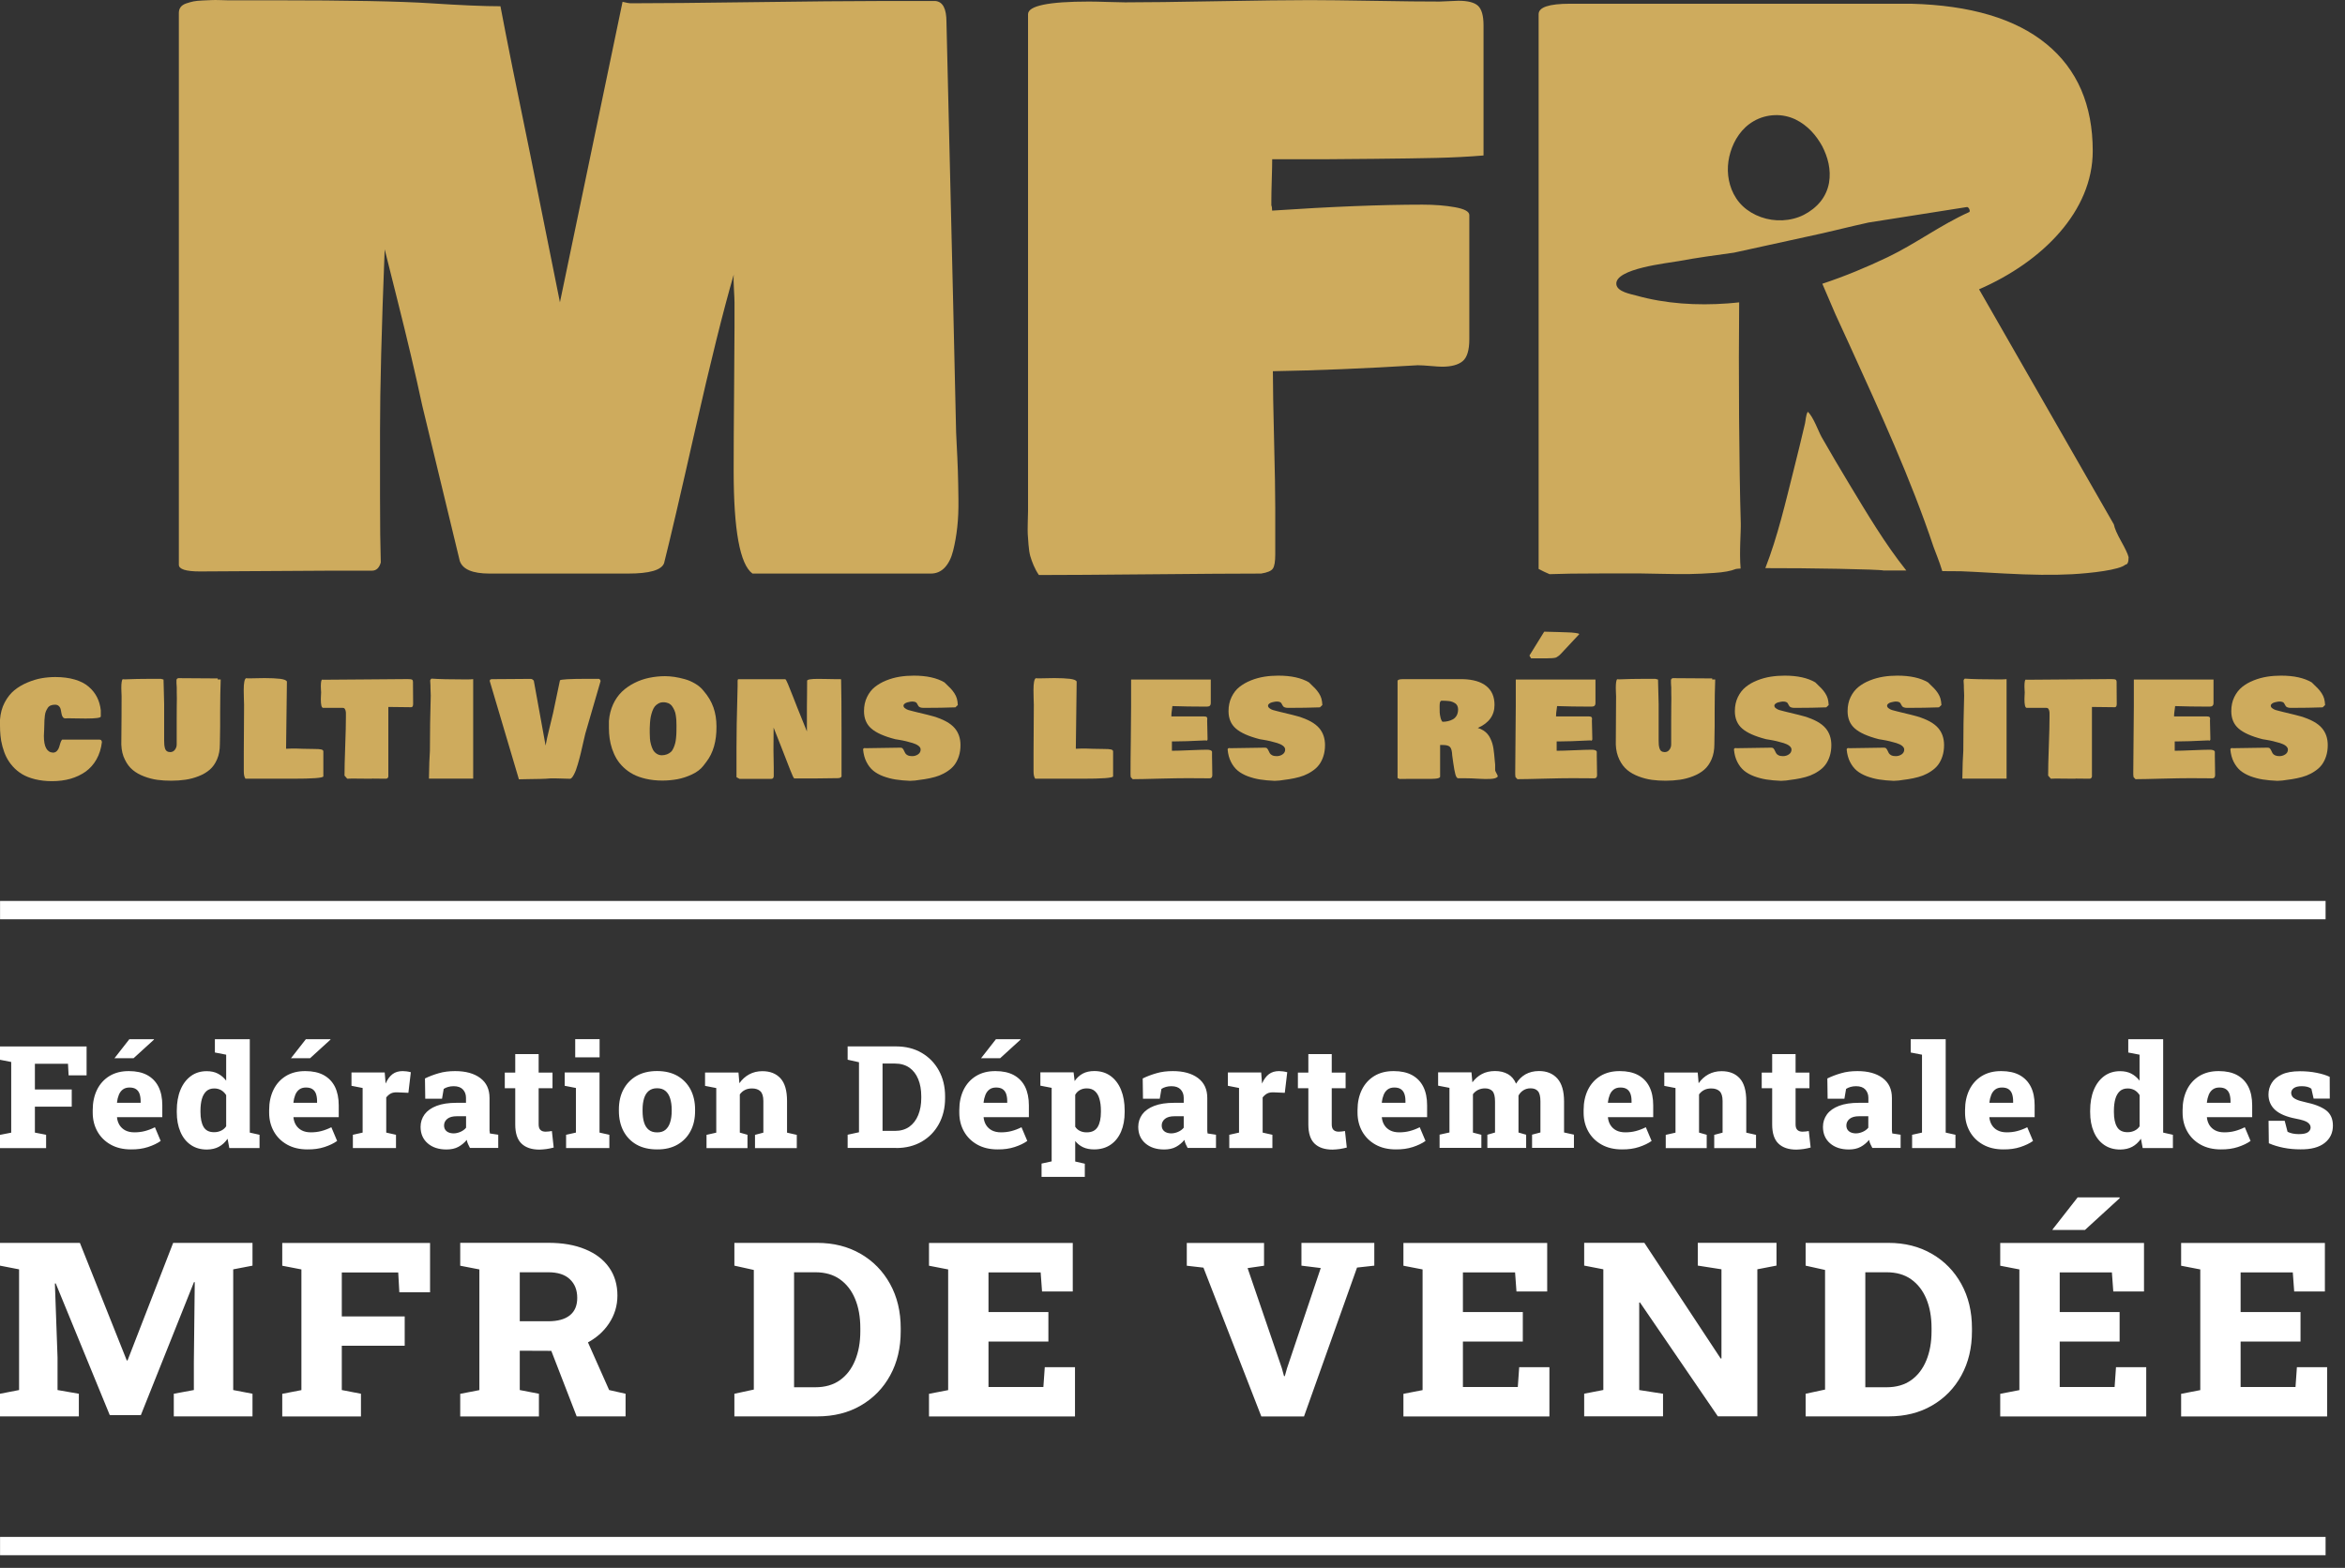
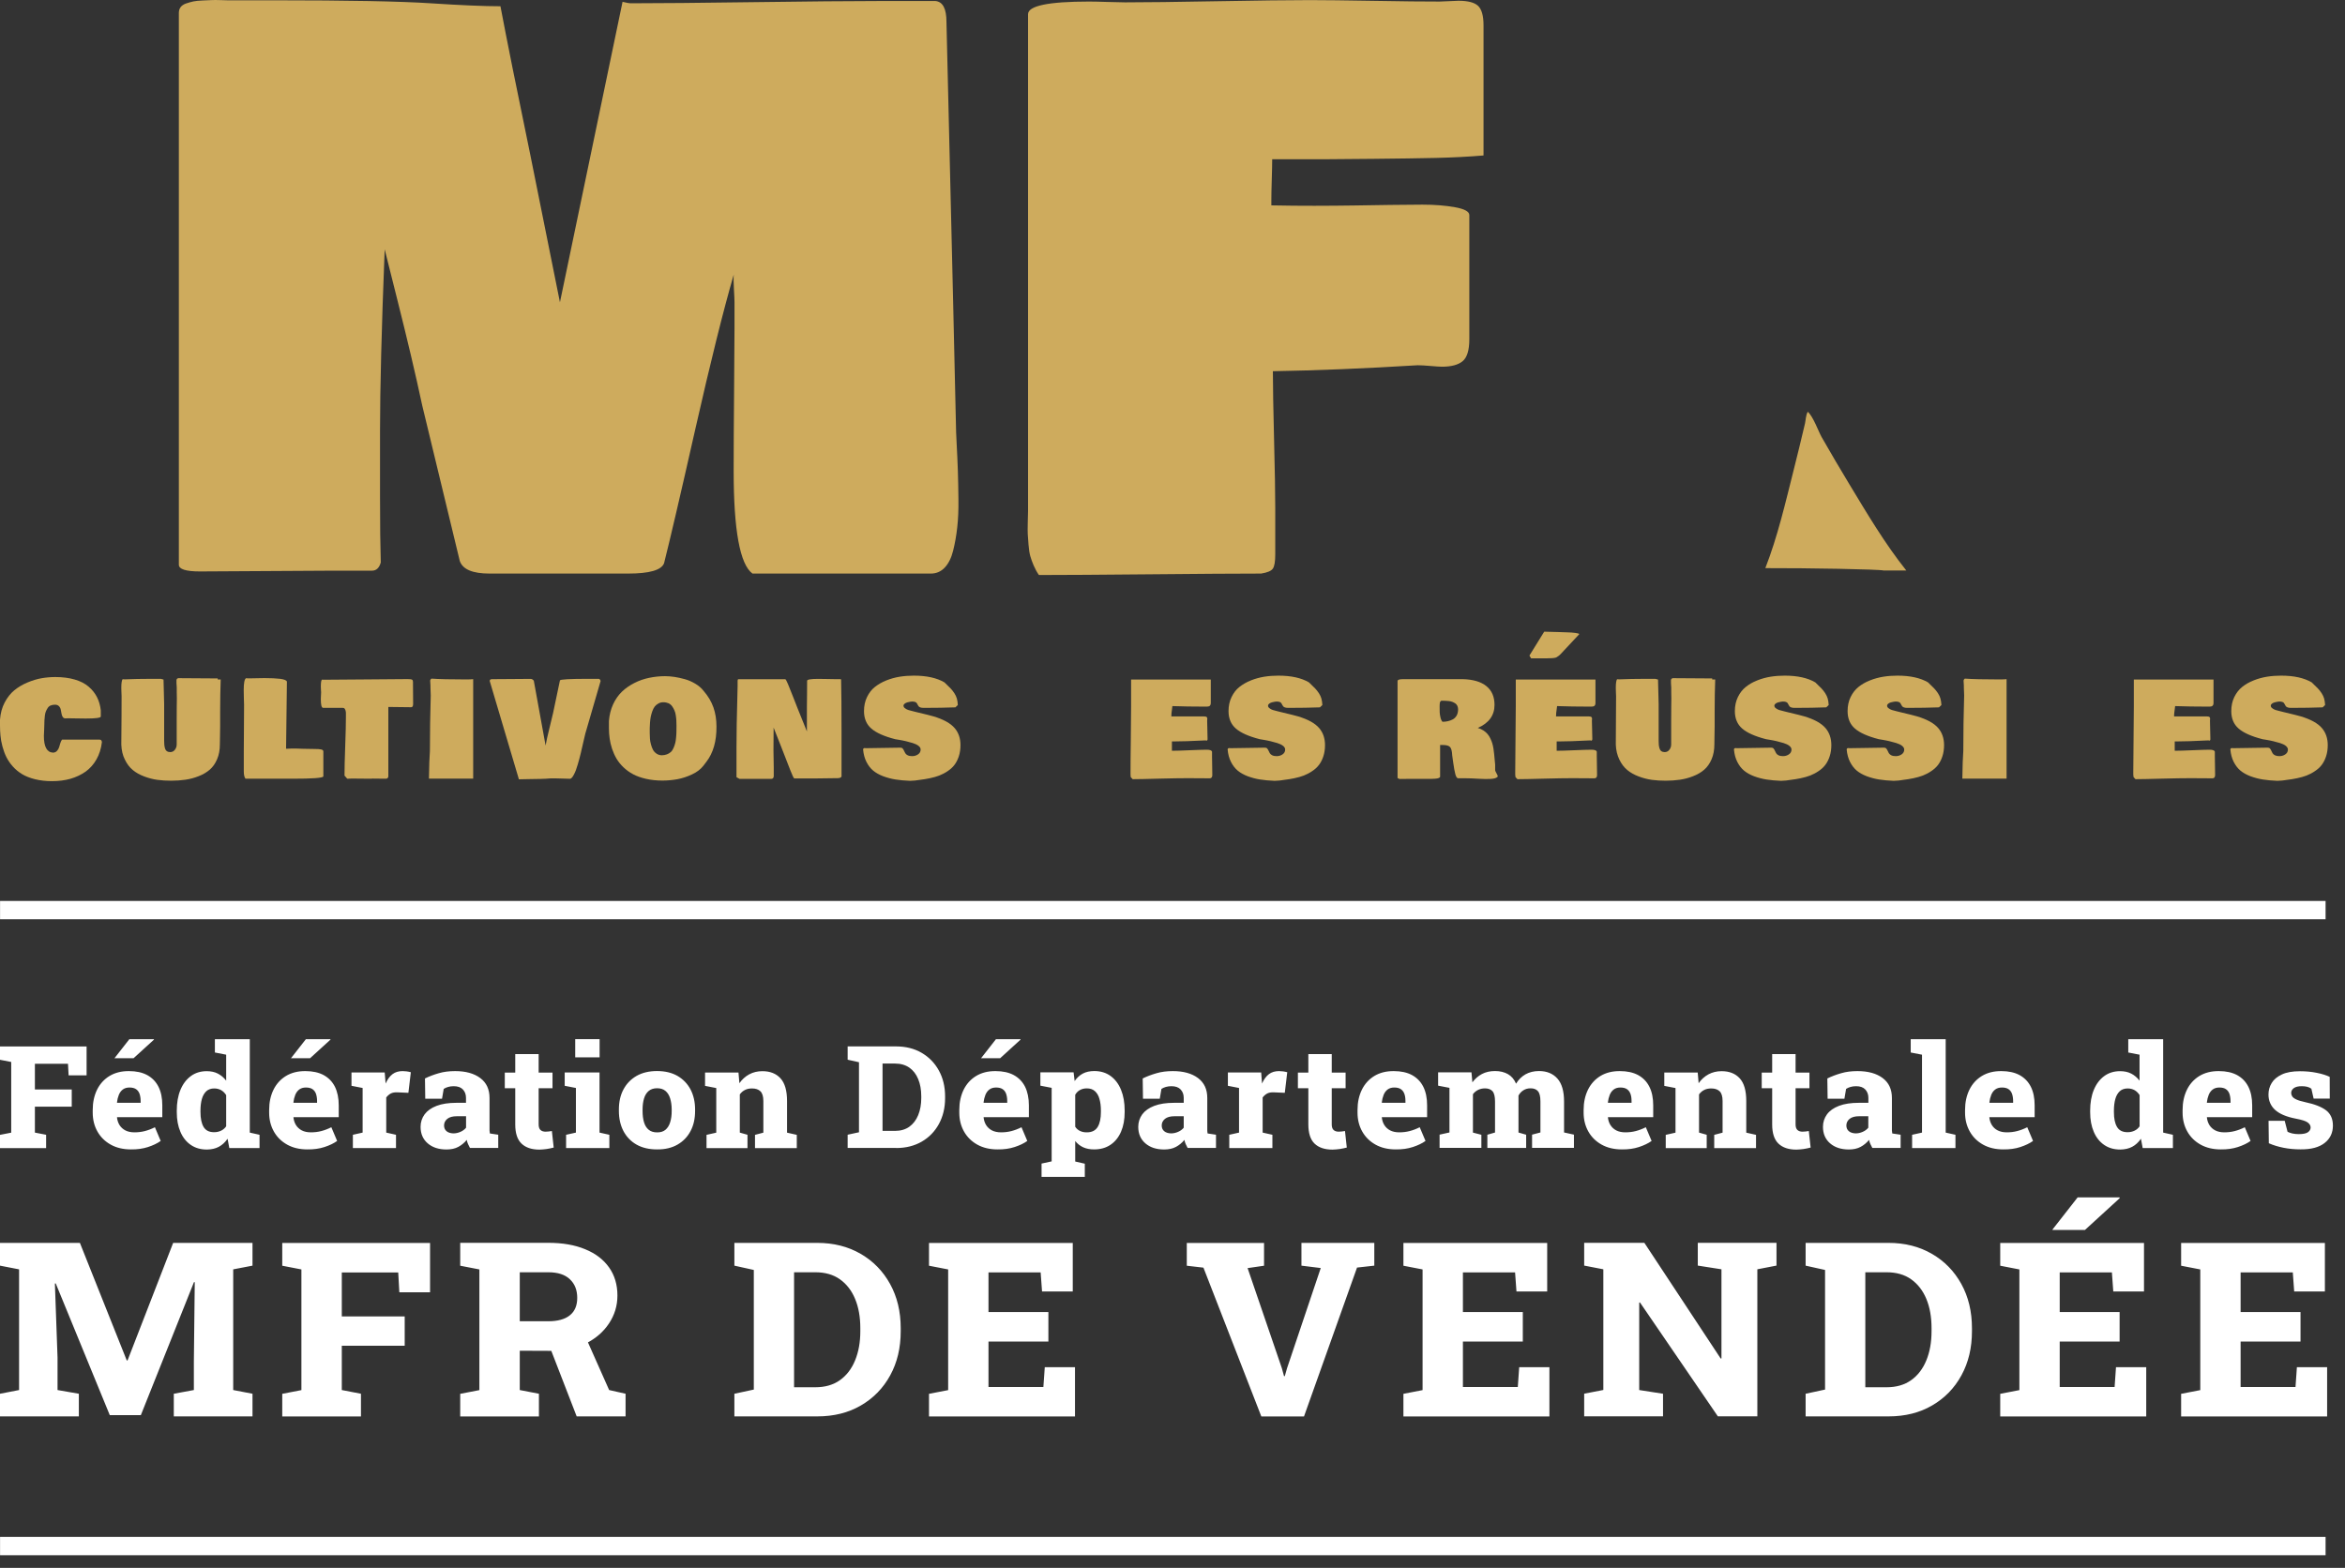
<svg xmlns="http://www.w3.org/2000/svg" width="160" height="107" viewBox="0 0 160 107" fill="none">
  <rect x="0" y="0" width="160" height="107" fill="#333333" stroke="none" />
  <path d="M0.004 62.11H158.675" stroke="white" stroke-width="1.25" />
  <path d="M0.004 105.511H158.675" stroke="white" stroke-width="1.25" />
  <path d="M158.781 96.661V93.305H156.718L156.623 94.655H152.878V91.552H156.965V89.541H152.878V86.835H156.438L156.533 88.136H158.628V84.825H148.819V86.379L150.126 86.632V94.868L148.819 95.121V96.666H158.781V96.661ZM140.084 83.939H142.256L144.632 81.766L144.613 81.717H141.757L140.022 83.935H140.084V83.939ZM146.438 96.661V93.305H144.375L144.28 94.655H140.535V91.552H144.622V89.541H140.535V86.835H144.095L144.19 88.136H146.286V84.825H136.476V86.379L137.783 86.632V94.868L136.476 95.121V96.666H146.438V96.661ZM127.271 86.826H128.725C129.386 86.826 129.946 86.984 130.398 87.305C130.849 87.626 131.196 88.069 131.434 88.642C131.672 89.212 131.79 89.88 131.79 90.639V90.851C131.79 91.601 131.672 92.261 131.434 92.839C131.196 93.417 130.854 93.865 130.398 94.19C129.946 94.511 129.386 94.673 128.725 94.673H127.271V86.826ZM128.863 96.661C129.984 96.661 130.978 96.413 131.828 95.916C132.684 95.419 133.349 94.737 133.829 93.86C134.309 92.984 134.547 91.981 134.547 90.847V90.644C134.547 89.505 134.305 88.498 133.82 87.621C133.335 86.745 132.665 86.058 131.809 85.566C130.954 85.069 129.965 84.82 128.844 84.82H124.524H123.198V86.374L124.524 86.668V94.831L123.198 95.116V96.661H128.863ZM113.469 96.661V95.116L111.844 94.863V88.895L111.896 88.886L117.209 96.656H119.904V86.623L121.211 86.37V84.816H119.904H115.841V86.37L117.456 86.623V92.704L117.404 92.713L112.195 84.816H109.396H108.089V86.37L109.396 86.623V94.859L108.089 95.112V96.656H113.469V96.661ZM105.717 96.661V93.305H103.655L103.56 94.655H99.815V91.552H103.902V89.541H99.815V86.835H103.374L103.469 88.136H105.565V84.825H95.756V86.379L97.063 86.632V94.868L95.756 95.121V96.666H105.717V96.661ZM88.974 96.661L92.591 86.505L93.769 86.374V84.82H88.798V86.374L90.115 86.537L87.814 93.377L87.662 93.914H87.61L87.458 93.363L85.124 86.542L86.246 86.379V84.825H80.975V86.379L82.111 86.51L86.061 96.666H88.974V96.661ZM73.347 96.661V93.305H71.285L71.19 94.655H67.445V91.552H71.532V89.541H67.445V86.835H71.004L71.099 88.136H73.195V84.825H63.386V86.379L64.693 86.632V94.868L63.386 95.121V96.666H73.347V96.661ZM54.18 86.826H55.634C56.295 86.826 56.856 86.984 57.307 87.305C57.759 87.626 58.106 88.069 58.343 88.642C58.581 89.212 58.7 89.88 58.7 90.639V90.851C58.7 91.601 58.581 92.261 58.343 92.839C58.106 93.417 57.763 93.865 57.307 94.19C56.856 94.511 56.295 94.673 55.634 94.673H54.18V86.826ZM55.772 96.661C56.894 96.661 57.887 96.413 58.738 95.916C59.593 95.419 60.259 94.737 60.739 93.86C61.219 92.984 61.456 91.981 61.456 90.847V90.644C61.456 89.505 61.214 88.498 60.729 87.621C60.244 86.745 59.574 86.058 58.719 85.566C57.863 85.069 56.875 84.82 55.753 84.82H51.433H50.107V86.374L51.433 86.668V94.831L50.107 95.116V96.661H55.772ZM35.464 86.826H37.413C38.059 86.826 38.549 86.984 38.881 87.301C39.219 87.617 39.385 88.041 39.385 88.575C39.385 89.094 39.219 89.492 38.881 89.763C38.544 90.034 38.054 90.169 37.403 90.169H35.464V86.826ZM42.683 96.661V95.116L41.562 94.863L39.894 91.109L37.465 91.8L39.347 96.661H42.683ZM36.771 96.661V95.116L35.464 94.863V92.18L37.679 92.189C38.544 92.189 39.314 92.022 39.979 91.683C40.645 91.348 41.172 90.892 41.552 90.318C41.932 89.745 42.127 89.112 42.127 88.416C42.127 87.675 41.937 87.034 41.557 86.496C41.177 85.959 40.635 85.543 39.927 85.254C39.219 84.96 38.382 84.816 37.413 84.816H31.401V86.379L32.708 86.632V94.868L31.401 95.121V96.666H36.771V96.661ZM24.628 96.661V95.116L23.321 94.863V91.841H27.613V89.84H23.321V86.84H27.171L27.247 88.191H29.343V84.825H19.258V86.379L20.565 86.632V94.868L19.258 95.121V96.666H24.628V96.661ZM5.38 96.661V95.116L3.926 94.863V92.645L3.745 87.594L3.802 87.585L7.49 96.575H9.61L13.236 87.495L13.288 87.504L13.227 92.952V94.863L11.858 95.116V96.661H17.228V95.116L15.912 94.863V86.627L17.228 86.374V84.82H11.815L8.702 92.844H8.65L5.451 84.82H1.302H0V86.374L1.302 86.627V94.863L0 95.116V96.661H5.38Z" fill="white" />
  <path d="M158.614 77.999C158.99 77.701 159.175 77.308 159.175 76.815C159.175 76.359 159.018 76.011 158.714 75.776C158.405 75.541 157.93 75.351 157.283 75.216C157.017 75.157 156.813 75.098 156.675 75.031C156.537 74.967 156.447 74.895 156.399 74.823C156.352 74.746 156.328 74.669 156.328 74.592C156.328 74.457 156.39 74.344 156.509 74.258C156.628 74.172 156.808 74.127 157.051 74.127C157.188 74.127 157.312 74.141 157.421 74.168C157.531 74.195 157.626 74.24 157.706 74.299L157.859 74.972H158.961L158.956 73.49C158.724 73.377 158.429 73.287 158.072 73.215C157.716 73.142 157.336 73.106 156.927 73.106C156.419 73.106 156.005 73.178 155.691 73.327C155.373 73.477 155.14 73.671 154.997 73.91C154.85 74.15 154.779 74.412 154.779 74.696C154.779 75.116 154.931 75.469 155.23 75.744C155.535 76.02 156.005 76.219 156.642 76.341C157.051 76.418 157.321 76.503 157.455 76.603C157.588 76.702 157.654 76.815 157.654 76.942C157.654 77.073 157.592 77.181 157.474 77.267C157.355 77.353 157.141 77.398 156.837 77.398C156.675 77.398 156.528 77.38 156.404 77.353C156.281 77.321 156.171 77.285 156.081 77.24L155.886 76.49H154.784L154.803 78.021C155.112 78.157 155.444 78.256 155.801 78.328C156.162 78.401 156.547 78.437 156.96 78.437C157.687 78.446 158.239 78.297 158.614 77.999ZM150.573 75.243C150.597 75.044 150.639 74.873 150.701 74.719C150.763 74.565 150.853 74.443 150.972 74.353C151.091 74.263 151.243 74.217 151.428 74.217C151.614 74.217 151.761 74.254 151.87 74.326C151.98 74.398 152.06 74.502 152.113 74.642C152.16 74.782 152.189 74.945 152.189 75.139V75.261H150.597L150.573 75.243ZM152.692 78.279C153.035 78.166 153.325 78.03 153.557 77.863L153.163 76.928C152.93 77.045 152.702 77.131 152.474 77.19C152.246 77.249 152.013 77.276 151.766 77.276C151.523 77.276 151.314 77.231 151.148 77.145C150.982 77.059 150.848 76.937 150.753 76.788C150.658 76.639 150.601 76.463 150.578 76.273L150.582 76.241H153.667V75.433C153.667 74.936 153.581 74.511 153.405 74.163C153.23 73.815 152.973 73.553 152.635 73.368C152.298 73.187 151.884 73.097 151.395 73.097C150.877 73.093 150.435 73.206 150.064 73.431C149.694 73.657 149.408 73.974 149.214 74.371C149.019 74.773 148.919 75.229 148.919 75.749V75.93C148.919 76.413 149.028 76.842 149.242 77.222C149.456 77.601 149.76 77.899 150.15 78.116C150.539 78.333 151.001 78.441 151.528 78.441C151.956 78.446 152.346 78.392 152.692 78.279ZM144.442 76.901C144.299 76.661 144.233 76.323 144.233 75.893V75.794C144.233 75.491 144.266 75.229 144.328 75.004C144.39 74.778 144.494 74.601 144.632 74.47C144.77 74.344 144.95 74.281 145.174 74.281C145.35 74.281 145.502 74.321 145.644 74.398C145.782 74.479 145.896 74.592 145.986 74.737V76.865C145.896 76.996 145.782 77.095 145.64 77.163C145.497 77.231 145.34 77.267 145.164 77.267C144.822 77.267 144.58 77.145 144.442 76.901ZM145.483 78.261C145.711 78.139 145.91 77.954 146.077 77.714L146.196 78.347H148.258V77.443L147.593 77.294V70.92H145.982H145.212V71.828L145.982 71.977V73.748C145.82 73.54 145.635 73.382 145.416 73.269C145.202 73.156 144.946 73.102 144.651 73.102C144.233 73.102 143.872 73.215 143.567 73.44C143.263 73.666 143.026 73.978 142.859 74.385C142.693 74.787 142.612 75.261 142.612 75.799V75.898C142.612 76.409 142.693 76.856 142.859 77.24C143.021 77.624 143.258 77.922 143.567 78.134C143.876 78.347 144.242 78.45 144.67 78.45C144.984 78.446 145.255 78.383 145.483 78.261ZM135.735 75.243C135.759 75.044 135.802 74.873 135.863 74.719C135.925 74.565 136.015 74.443 136.134 74.353C136.253 74.263 136.405 74.217 136.595 74.217C136.781 74.217 136.928 74.254 137.037 74.326C137.147 74.398 137.227 74.502 137.28 74.642C137.327 74.782 137.356 74.945 137.356 75.139V75.261H135.764L135.735 75.243ZM137.85 78.279C138.192 78.166 138.482 78.03 138.715 77.863L138.32 76.928C138.088 77.045 137.859 77.131 137.631 77.19C137.408 77.249 137.17 77.276 136.923 77.276C136.681 77.276 136.472 77.231 136.305 77.145C136.134 77.059 136.006 76.937 135.911 76.788C135.816 76.639 135.759 76.463 135.735 76.273L135.74 76.241H138.824V75.433C138.824 74.936 138.739 74.511 138.563 74.163C138.387 73.815 138.13 73.553 137.793 73.368C137.456 73.187 137.042 73.097 136.553 73.097C136.034 73.093 135.592 73.206 135.222 73.431C134.851 73.657 134.566 73.974 134.371 74.371C134.176 74.773 134.076 75.229 134.076 75.749V75.93C134.076 76.413 134.186 76.842 134.4 77.222C134.613 77.601 134.918 77.899 135.307 78.116C135.697 78.333 136.158 78.441 136.686 78.441C137.118 78.446 137.508 78.392 137.85 78.279ZM133.421 78.347V77.443L132.755 77.294V70.92H130.369V71.828L131.139 71.977V77.294L130.464 77.443V78.347H133.421ZM126.149 77.199C126.035 77.104 125.978 76.973 125.978 76.806C125.978 76.625 126.054 76.476 126.201 76.354C126.349 76.237 126.562 76.178 126.838 76.178H127.475V76.96C127.375 77.082 127.247 77.176 127.09 77.244C126.933 77.312 126.776 77.348 126.605 77.348C126.415 77.339 126.263 77.294 126.149 77.199ZM126.947 78.27C127.166 78.152 127.361 77.994 127.527 77.791C127.546 77.89 127.575 77.99 127.622 78.085C127.665 78.184 127.708 78.27 127.751 78.342H129.68V77.439L129.11 77.353C129.096 77.289 129.091 77.222 129.086 77.154C129.086 77.086 129.086 77.014 129.086 76.942V74.931C129.086 74.339 128.877 73.888 128.454 73.571C128.031 73.255 127.461 73.097 126.738 73.097C126.325 73.097 125.954 73.142 125.621 73.242C125.289 73.337 124.975 73.454 124.68 73.599L124.699 74.981H125.845L125.959 74.312C126.049 74.254 126.149 74.208 126.263 74.177C126.377 74.145 126.501 74.127 126.639 74.127C126.924 74.127 127.133 74.204 127.271 74.353C127.408 74.502 127.48 74.692 127.48 74.918V75.261H126.833C126.292 75.261 125.84 75.329 125.474 75.469C125.108 75.609 124.837 75.803 124.657 76.047C124.476 76.296 124.381 76.58 124.381 76.901C124.381 77.371 124.543 77.746 124.866 78.026C125.189 78.306 125.617 78.446 126.149 78.446C126.458 78.446 126.729 78.387 126.947 78.27ZM123.06 78.414C123.226 78.387 123.383 78.356 123.54 78.315L123.416 77.186C123.354 77.199 123.283 77.208 123.207 77.217C123.131 77.226 123.055 77.231 122.989 77.231C122.841 77.231 122.727 77.195 122.642 77.118C122.556 77.041 122.513 76.914 122.513 76.734V74.267H123.459V73.201H122.513V71.936H120.916V73.201H120.203V74.267H120.916V76.734C120.916 77.335 121.059 77.773 121.344 78.044C121.629 78.319 122.038 78.455 122.57 78.455C122.727 78.45 122.893 78.437 123.06 78.414ZM116.449 78.347V77.443L115.926 77.294V74.687C116.021 74.556 116.14 74.452 116.278 74.385C116.416 74.312 116.577 74.281 116.763 74.281C117.01 74.281 117.2 74.348 117.333 74.475C117.466 74.606 117.532 74.827 117.532 75.139V77.298L116.962 77.448V78.351H119.814V77.448L119.148 77.298V75.139C119.148 74.434 119.001 73.919 118.702 73.59C118.402 73.264 117.994 73.102 117.466 73.102C117.133 73.102 116.834 73.174 116.568 73.318C116.302 73.463 116.078 73.666 115.898 73.924L115.836 73.196H113.555V74.105L114.32 74.254V77.298L113.654 77.448V78.351H116.449V78.347ZM109.705 75.243C109.729 75.044 109.771 74.873 109.833 74.719C109.895 74.565 109.985 74.443 110.104 74.353C110.223 74.263 110.375 74.217 110.56 74.217C110.746 74.217 110.893 74.254 111.002 74.326C111.112 74.398 111.192 74.502 111.245 74.642C111.297 74.782 111.321 74.945 111.321 75.139V75.261H109.729L109.705 75.243ZM111.825 78.279C112.167 78.166 112.457 78.03 112.69 77.863L112.295 76.928C112.062 77.045 111.834 77.131 111.606 77.19C111.378 77.249 111.145 77.276 110.898 77.276C110.655 77.276 110.446 77.231 110.28 77.145C110.114 77.059 109.981 76.937 109.886 76.788C109.79 76.639 109.733 76.463 109.71 76.273L109.714 76.241H112.799V75.433C112.799 74.936 112.713 74.511 112.537 74.163C112.362 73.815 112.105 73.553 111.768 73.368C111.43 73.187 111.017 73.097 110.527 73.097C110.009 73.093 109.567 73.206 109.196 73.431C108.826 73.657 108.541 73.974 108.346 74.371C108.151 74.773 108.051 75.229 108.051 75.749V75.93C108.051 76.413 108.16 76.842 108.374 77.222C108.588 77.601 108.892 77.899 109.282 78.116C109.672 78.333 110.133 78.441 110.66 78.441C111.093 78.446 111.482 78.392 111.825 78.279ZM101.074 78.347V77.443L100.499 77.294V74.674C100.594 74.547 100.713 74.448 100.851 74.38C100.989 74.312 101.145 74.276 101.326 74.276C101.549 74.276 101.721 74.344 101.835 74.47C101.949 74.601 102.006 74.836 102.006 75.171V77.289L101.483 77.439V78.342H104.13V77.439L103.607 77.289V74.769C103.688 74.615 103.797 74.498 103.94 74.407C104.083 74.317 104.244 74.272 104.434 74.272C104.653 74.272 104.819 74.335 104.933 74.466C105.047 74.597 105.104 74.827 105.104 75.166V77.285L104.534 77.434V78.338H107.39V77.434L106.716 77.285V75.166C106.716 74.466 106.563 73.942 106.259 73.603C105.955 73.264 105.537 73.093 105.009 73.093C104.653 73.093 104.349 73.169 104.083 73.318C103.821 73.468 103.607 73.68 103.441 73.955C103.317 73.662 103.132 73.445 102.89 73.305C102.643 73.165 102.353 73.093 102.01 73.093C101.668 73.093 101.369 73.16 101.112 73.296C100.856 73.431 100.637 73.626 100.461 73.865L100.399 73.183H98.123V74.091L98.897 74.24V77.285L98.223 77.434V78.338H101.074V78.347ZM94.278 75.243C94.302 75.044 94.344 74.873 94.406 74.719C94.468 74.565 94.558 74.443 94.677 74.353C94.796 74.263 94.948 74.217 95.133 74.217C95.319 74.217 95.466 74.254 95.575 74.326C95.685 74.398 95.766 74.502 95.818 74.642C95.87 74.782 95.894 74.945 95.894 75.139V75.261H94.302L94.278 75.243ZM96.398 78.279C96.74 78.166 97.03 78.03 97.263 77.863L96.868 76.928C96.635 77.045 96.407 77.131 96.179 77.19C95.951 77.249 95.718 77.276 95.471 77.276C95.228 77.276 95.019 77.231 94.853 77.145C94.687 77.059 94.553 76.937 94.459 76.788C94.363 76.639 94.306 76.463 94.283 76.273L94.287 76.241H97.372V75.433C97.372 74.936 97.286 74.511 97.111 74.163C96.935 73.815 96.678 73.553 96.341 73.368C96.003 73.187 95.59 73.097 95.1 73.097C94.582 73.093 94.14 73.206 93.769 73.431C93.399 73.657 93.114 73.974 92.919 74.371C92.724 74.773 92.624 75.229 92.624 75.749V75.93C92.624 76.413 92.733 76.842 92.947 77.222C93.161 77.601 93.465 77.899 93.855 78.116C94.245 78.333 94.706 78.441 95.233 78.441C95.661 78.446 96.051 78.392 96.398 78.279ZM91.412 78.414C91.578 78.387 91.735 78.356 91.892 78.315L91.769 77.186C91.707 77.199 91.635 77.208 91.559 77.217C91.483 77.226 91.407 77.231 91.341 77.231C91.193 77.231 91.079 77.195 90.994 77.118C90.908 77.041 90.865 76.914 90.865 76.734V74.267H91.811V73.201H90.865V71.936H89.269V73.201H88.556V74.267H89.269V76.734C89.269 77.335 89.411 77.773 89.692 78.044C89.977 78.319 90.385 78.455 90.918 78.455C91.079 78.45 91.246 78.437 91.412 78.414ZM86.816 78.347V77.443L86.151 77.294V74.895C86.246 74.773 86.355 74.683 86.465 74.624C86.579 74.565 86.731 74.538 86.921 74.547L87.662 74.579L87.829 73.174C87.734 73.147 87.638 73.129 87.534 73.115C87.434 73.102 87.344 73.097 87.268 73.097C86.992 73.097 86.764 73.165 86.579 73.305C86.393 73.445 86.236 73.657 86.108 73.946L86.099 73.824L86.051 73.192H83.779V74.1L84.54 74.249V77.294L83.874 77.443V78.347H86.816ZM79.435 77.199C79.321 77.104 79.264 76.973 79.264 76.806C79.264 76.625 79.34 76.476 79.488 76.354C79.635 76.237 79.849 76.178 80.129 76.178H80.766V76.96C80.666 77.082 80.538 77.176 80.381 77.244C80.224 77.312 80.063 77.348 79.896 77.348C79.702 77.339 79.549 77.294 79.435 77.199ZM80.234 78.27C80.453 78.152 80.647 77.994 80.814 77.791C80.828 77.89 80.861 77.99 80.904 78.085C80.951 78.184 80.994 78.27 81.032 78.342H82.967V77.439L82.396 77.353C82.382 77.289 82.377 77.222 82.373 77.154C82.373 77.086 82.373 77.014 82.373 76.942V74.931C82.373 74.339 82.163 73.888 81.74 73.571C81.317 73.255 80.747 73.097 80.025 73.097C79.616 73.097 79.241 73.142 78.908 73.242C78.575 73.337 78.261 73.454 77.967 73.599L77.986 74.981H79.131L79.245 74.312C79.336 74.254 79.435 74.208 79.549 74.177C79.664 74.145 79.787 74.127 79.925 74.127C80.21 74.127 80.419 74.204 80.557 74.353C80.695 74.502 80.766 74.692 80.766 74.918V75.261H80.115C79.573 75.261 79.122 75.329 78.756 75.469C78.39 75.609 78.119 75.803 77.938 76.047C77.758 76.296 77.663 76.58 77.663 76.901C77.663 77.371 77.824 77.746 78.147 78.026C78.471 78.306 78.898 78.446 79.431 78.446C79.749 78.446 80.015 78.387 80.234 78.27ZM73.689 77.181C73.552 77.118 73.442 77.018 73.362 76.892V74.714C73.442 74.57 73.552 74.461 73.685 74.389C73.823 74.312 73.979 74.276 74.15 74.276C74.379 74.276 74.569 74.339 74.707 74.466C74.849 74.592 74.954 74.769 75.016 74.999C75.082 75.225 75.115 75.491 75.115 75.79V75.889C75.115 76.318 75.044 76.661 74.897 76.905C74.749 77.149 74.507 77.276 74.16 77.276C73.984 77.28 73.827 77.249 73.689 77.181ZM74.017 80.325V79.417L73.362 79.268V77.868C73.514 78.057 73.699 78.202 73.908 78.297C74.117 78.392 74.364 78.441 74.645 78.441C75.082 78.441 75.457 78.338 75.771 78.125C76.085 77.913 76.323 77.615 76.489 77.231C76.655 76.847 76.736 76.399 76.736 75.889V75.79C76.736 75.252 76.655 74.782 76.489 74.376C76.323 73.969 76.085 73.657 75.776 73.431C75.467 73.206 75.096 73.093 74.668 73.093C74.36 73.093 74.094 73.151 73.875 73.269C73.656 73.386 73.476 73.558 73.323 73.775L73.252 73.183H70.985V74.091L71.755 74.24V79.259L71.066 79.408V80.316H74.017V80.325ZM66.969 72.216H68.243L69.635 70.947L69.626 70.92H67.953L66.936 72.221H66.969V72.216ZM67.107 75.243C67.131 75.044 67.174 74.873 67.235 74.719C67.297 74.565 67.388 74.443 67.506 74.353C67.625 74.263 67.777 74.217 67.963 74.217C68.148 74.217 68.295 74.254 68.405 74.326C68.514 74.398 68.595 74.502 68.647 74.642C68.695 74.782 68.723 74.945 68.723 75.139V75.261H67.131L67.107 75.243ZM69.227 78.279C69.574 78.166 69.859 78.03 70.092 77.863L69.697 76.928C69.464 77.045 69.236 77.131 69.008 77.19C68.785 77.249 68.547 77.276 68.3 77.276C68.058 77.276 67.849 77.231 67.682 77.145C67.516 77.059 67.383 76.937 67.288 76.788C67.193 76.639 67.136 76.463 67.112 76.273L67.117 76.241H70.201V75.433C70.201 74.936 70.111 74.511 69.94 74.163C69.764 73.815 69.507 73.553 69.17 73.368C68.832 73.187 68.419 73.097 67.929 73.097C67.411 73.093 66.969 73.206 66.599 73.431C66.228 73.657 65.943 73.974 65.748 74.371C65.553 74.773 65.453 75.229 65.453 75.749V75.93C65.453 76.413 65.562 76.842 65.776 77.222C65.99 77.601 66.294 77.899 66.684 78.116C67.074 78.333 67.535 78.441 68.062 78.441C68.495 78.446 68.88 78.392 69.227 78.279ZM60.216 72.582H61.066C61.452 72.582 61.779 72.677 62.046 72.862C62.312 73.047 62.511 73.309 62.649 73.644C62.787 73.978 62.858 74.367 62.858 74.814V74.936C62.858 75.374 62.787 75.762 62.649 76.101C62.511 76.44 62.307 76.702 62.046 76.892C61.779 77.082 61.452 77.177 61.066 77.177H60.216V72.582ZM61.147 78.347C61.803 78.347 62.383 78.202 62.887 77.913C63.386 77.624 63.78 77.222 64.061 76.707C64.341 76.192 64.484 75.604 64.484 74.94V74.823C64.484 74.159 64.341 73.567 64.056 73.052C63.771 72.537 63.381 72.139 62.877 71.846C62.378 71.556 61.798 71.412 61.138 71.412H58.609H57.835V72.32L58.609 72.492V77.271L57.835 77.439V78.342H61.147V78.347ZM51.001 78.347V77.443L50.478 77.294V74.687C50.573 74.556 50.691 74.452 50.829 74.385C50.967 74.312 51.129 74.281 51.314 74.281C51.561 74.281 51.751 74.348 51.884 74.475C52.017 74.606 52.084 74.827 52.084 75.139V77.298L51.514 77.448V78.351H54.365V77.448L53.7 77.298V75.139C53.7 74.434 53.553 73.919 53.253 73.59C52.954 73.264 52.545 73.102 52.017 73.102C51.685 73.102 51.385 73.174 51.119 73.318C50.853 73.463 50.63 73.666 50.449 73.924L50.387 73.196H48.106V74.105L48.871 74.254V77.298L48.206 77.448V78.351H51.001V78.347ZM44.261 77.1C44.114 76.982 44.009 76.811 43.943 76.594C43.876 76.377 43.843 76.115 43.843 75.817V75.722C43.843 75.433 43.876 75.18 43.943 74.963C44.009 74.746 44.114 74.574 44.261 74.452C44.409 74.33 44.594 74.267 44.832 74.267C45.069 74.267 45.259 74.326 45.407 74.452C45.554 74.574 45.658 74.746 45.725 74.963C45.792 75.18 45.83 75.433 45.83 75.722V75.817C45.83 76.11 45.796 76.368 45.725 76.589C45.658 76.811 45.549 76.978 45.407 77.1C45.264 77.222 45.074 77.28 44.841 77.28C44.599 77.28 44.409 77.222 44.261 77.1ZM46.229 78.112C46.614 77.89 46.913 77.579 47.118 77.186C47.327 76.793 47.426 76.332 47.426 75.817V75.722C47.426 75.202 47.322 74.751 47.118 74.353C46.908 73.96 46.614 73.653 46.229 73.427C45.844 73.206 45.378 73.093 44.827 73.093C44.285 73.093 43.815 73.206 43.429 73.427C43.04 73.653 42.745 73.96 42.536 74.353C42.327 74.746 42.227 75.202 42.227 75.717V75.812C42.227 76.332 42.332 76.793 42.536 77.186C42.745 77.579 43.04 77.89 43.429 78.112C43.819 78.333 44.285 78.441 44.836 78.441C45.383 78.446 45.844 78.333 46.229 78.112ZM40.911 70.915H39.247V72.157H40.911V70.915ZM41.576 78.347V77.443L40.906 77.294V73.192H38.53V74.1L39.295 74.249V77.294L38.625 77.443V78.347H41.576ZM37.299 78.414C37.465 78.387 37.622 78.356 37.779 78.315L37.655 77.186C37.593 77.199 37.522 77.208 37.446 77.217C37.37 77.226 37.294 77.231 37.227 77.231C37.08 77.231 36.966 77.195 36.88 77.118C36.795 77.041 36.752 76.914 36.752 76.734V74.267H37.698V73.201H36.752V71.936H35.155V73.201H34.442V74.267H35.155V76.734C35.155 77.335 35.298 77.773 35.583 78.044C35.868 78.319 36.277 78.455 36.809 78.455C36.966 78.45 37.132 78.437 37.299 78.414ZM30.469 77.199C30.355 77.104 30.298 76.973 30.298 76.806C30.298 76.625 30.374 76.476 30.521 76.354C30.669 76.237 30.883 76.178 31.163 76.178H31.8V76.96C31.7 77.082 31.572 77.176 31.415 77.244C31.258 77.312 31.096 77.348 30.93 77.348C30.735 77.339 30.583 77.294 30.469 77.199ZM31.267 78.27C31.486 78.152 31.681 77.994 31.847 77.791C31.862 77.89 31.895 77.99 31.938 78.085C31.985 78.184 32.028 78.27 32.066 78.342H33.995V77.439L33.425 77.353C33.411 77.289 33.406 77.222 33.401 77.154C33.401 77.086 33.401 77.014 33.401 76.942V74.931C33.401 74.339 33.192 73.888 32.769 73.571C32.346 73.255 31.776 73.097 31.054 73.097C30.645 73.097 30.27 73.142 29.937 73.242C29.604 73.337 29.291 73.454 28.996 73.599L29.015 74.981H30.16L30.274 74.312C30.364 74.254 30.464 74.208 30.578 74.177C30.692 74.145 30.816 74.127 30.954 74.127C31.239 74.127 31.448 74.204 31.586 74.353C31.724 74.502 31.795 74.692 31.795 74.918V75.261H31.149C30.607 75.261 30.155 75.329 29.79 75.469C29.424 75.609 29.153 75.803 28.972 76.047C28.791 76.296 28.696 76.58 28.696 76.901C28.696 77.371 28.858 77.746 29.181 78.026C29.504 78.306 29.932 78.446 30.464 78.446C30.778 78.446 31.049 78.387 31.267 78.27ZM27.019 78.347V77.443L26.353 77.294V74.895C26.448 74.773 26.558 74.683 26.667 74.624C26.781 74.565 26.933 74.538 27.123 74.547L27.865 74.579L28.031 73.174C27.936 73.147 27.841 73.129 27.736 73.115C27.632 73.102 27.546 73.097 27.47 73.097C27.195 73.097 26.966 73.165 26.781 73.305C26.596 73.445 26.439 73.657 26.311 73.946L26.301 73.824L26.249 73.192H23.982V74.1L24.742 74.249V77.294L24.077 77.443V78.347H27.019ZM19.885 72.216H21.159L22.551 70.947L22.542 70.92H20.869L19.852 72.221H19.885V72.216ZM20.018 75.243C20.042 75.044 20.085 74.873 20.146 74.719C20.208 74.565 20.299 74.443 20.417 74.353C20.536 74.263 20.688 74.217 20.874 74.217C21.059 74.217 21.206 74.254 21.316 74.326C21.425 74.398 21.506 74.502 21.558 74.642C21.605 74.782 21.634 74.945 21.634 75.139V75.261H20.042L20.018 75.243ZM22.138 78.279C22.485 78.166 22.77 78.03 23.003 77.863L22.608 76.928C22.375 77.045 22.147 77.131 21.919 77.19C21.696 77.249 21.458 77.276 21.211 77.276C20.969 77.276 20.759 77.231 20.593 77.145C20.427 77.059 20.294 76.937 20.199 76.788C20.104 76.639 20.047 76.463 20.023 76.273L20.028 76.241H23.112V75.433C23.112 74.936 23.022 74.511 22.851 74.163C22.675 73.815 22.418 73.553 22.081 73.368C21.743 73.187 21.33 73.097 20.84 73.097C20.322 73.093 19.88 73.206 19.509 73.431C19.139 73.657 18.854 73.974 18.659 74.371C18.464 74.773 18.364 75.229 18.364 75.749V75.93C18.364 76.413 18.474 76.842 18.687 77.222C18.901 77.601 19.205 77.899 19.595 78.116C19.985 78.333 20.446 78.441 20.973 78.441C21.406 78.446 21.796 78.392 22.138 78.279ZM13.887 76.901C13.749 76.661 13.678 76.323 13.678 75.893V75.794C13.678 75.491 13.711 75.229 13.773 75.004C13.835 74.778 13.94 74.601 14.077 74.47C14.215 74.344 14.396 74.281 14.619 74.281C14.795 74.281 14.947 74.321 15.09 74.398C15.227 74.479 15.341 74.592 15.432 74.737V76.865C15.341 76.996 15.227 77.095 15.085 77.163C14.942 77.231 14.785 77.267 14.61 77.267C14.267 77.267 14.03 77.145 13.887 76.901ZM14.933 78.261C15.161 78.139 15.361 77.954 15.527 77.714L15.646 78.347H17.708V77.443L17.043 77.294V70.92H15.432H14.662V71.828L15.432 71.977V73.748C15.27 73.54 15.085 73.382 14.866 73.269C14.652 73.156 14.396 73.102 14.101 73.102C13.683 73.102 13.322 73.215 13.018 73.44C12.713 73.666 12.476 73.978 12.309 74.385C12.143 74.787 12.062 75.261 12.062 75.799V75.898C12.062 76.409 12.143 76.856 12.309 77.24C12.471 77.624 12.709 77.922 13.018 78.134C13.326 78.347 13.692 78.45 14.12 78.45C14.434 78.446 14.705 78.383 14.933 78.261ZM7.842 72.216H9.116L10.508 70.947L10.499 70.92H8.826L7.809 72.221H7.842V72.216ZM7.98 75.243C8.003 75.044 8.046 74.873 8.108 74.719C8.17 74.565 8.26 74.443 8.379 74.353C8.498 74.263 8.65 74.217 8.835 74.217C9.02 74.217 9.168 74.254 9.277 74.326C9.386 74.398 9.467 74.502 9.52 74.642C9.567 74.782 9.596 74.945 9.596 75.139V75.261H8.003L7.98 75.243ZM10.099 78.279C10.441 78.166 10.731 78.03 10.964 77.863L10.57 76.928C10.337 77.045 10.109 77.131 9.881 77.19C9.653 77.249 9.42 77.276 9.173 77.276C8.93 77.276 8.721 77.231 8.555 77.145C8.388 77.059 8.255 76.937 8.16 76.788C8.065 76.639 8.008 76.463 7.984 76.273L7.989 76.241H11.074V75.433C11.074 74.936 10.988 74.511 10.812 74.163C10.636 73.815 10.38 73.553 10.042 73.368C9.705 73.187 9.291 73.097 8.802 73.097C8.284 73.093 7.842 73.206 7.471 73.431C7.1 73.657 6.815 73.974 6.62 74.371C6.426 74.773 6.326 75.229 6.326 75.749V75.93C6.326 76.413 6.435 76.842 6.649 77.222C6.863 77.601 7.167 77.899 7.557 78.116C7.946 78.333 8.407 78.441 8.935 78.441C9.363 78.446 9.752 78.392 10.099 78.279ZM3.146 78.347V77.443L2.381 77.294V75.523H4.895V74.353H2.381V72.596H4.639L4.681 73.386H5.908V71.416H0V72.325L0.765 72.474V77.298L0 77.448V78.351H3.146V78.347Z" fill="white" />
  <path d="M6.953 50.645C6.901 51.087 6.777 51.48 6.582 51.824C6.388 52.167 6.14 52.443 5.841 52.66C5.537 52.872 5.195 53.035 4.81 53.147C4.425 53.256 4.006 53.31 3.55 53.31C3.127 53.31 2.742 53.265 2.391 53.179C2.044 53.093 1.749 52.976 1.507 52.831C1.269 52.687 1.055 52.51 0.87 52.303C0.684 52.095 0.542 51.878 0.432 51.661C0.323 51.444 0.238 51.2 0.166 50.938C0.095 50.676 0.052 50.432 0.033 50.206C0.009 49.981 0 49.746 0 49.497V49.109C0.033 48.675 0.138 48.286 0.318 47.943C0.499 47.6 0.718 47.32 0.979 47.107C1.236 46.895 1.535 46.719 1.868 46.579C2.2 46.439 2.524 46.339 2.837 46.285C3.151 46.231 3.465 46.204 3.774 46.204C4.273 46.204 4.719 46.263 5.104 46.376C5.489 46.489 5.803 46.651 6.045 46.859C6.288 47.067 6.478 47.302 6.616 47.573C6.753 47.839 6.839 48.142 6.877 48.472V48.896C6.877 48.991 6.535 49.036 5.85 49.036C5.689 49.036 5.466 49.032 5.176 49.027C4.886 49.023 4.7 49.018 4.61 49.018C4.596 49.018 4.572 49.018 4.539 49.023C4.505 49.027 4.486 49.027 4.467 49.027C4.387 49.027 4.325 48.996 4.282 48.932C4.239 48.869 4.211 48.792 4.197 48.698C4.182 48.607 4.163 48.512 4.144 48.422C4.125 48.332 4.082 48.25 4.016 48.187C3.954 48.124 3.864 48.092 3.75 48.092C3.636 48.092 3.541 48.11 3.455 48.146C3.37 48.183 3.303 48.237 3.256 48.314C3.208 48.39 3.165 48.467 3.132 48.544C3.099 48.621 3.075 48.72 3.061 48.842C3.046 48.964 3.037 49.068 3.032 49.154C3.027 49.24 3.023 49.353 3.023 49.493C3.018 49.633 3.018 49.737 3.013 49.8C3.013 49.836 3.008 49.899 3.004 49.994C2.999 50.089 2.994 50.166 2.994 50.224C2.994 50.961 3.199 51.34 3.612 51.363C3.726 51.363 3.816 51.322 3.888 51.245C3.959 51.169 4.006 51.083 4.035 50.988C4.063 50.893 4.092 50.794 4.125 50.69C4.159 50.586 4.197 50.514 4.239 50.473H6.777C6.891 50.473 6.944 50.532 6.953 50.645Z" fill="#CEAB5D" />
  <path d="M8.277 50.812C8.292 49.357 8.296 48.269 8.296 47.555V47.501C8.296 47.478 8.292 47.406 8.287 47.279C8.282 47.153 8.277 47.044 8.277 46.958C8.277 46.602 8.311 46.403 8.372 46.353C8.387 46.353 8.41 46.353 8.444 46.358C8.477 46.362 8.496 46.362 8.515 46.362C9.038 46.34 9.646 46.326 10.335 46.326H10.972C10.996 46.331 11.029 46.34 11.072 46.353C11.115 46.371 11.143 46.376 11.157 46.376C11.162 46.52 11.167 46.769 11.177 47.126C11.186 47.482 11.195 47.79 11.2 48.047C11.205 48.305 11.205 48.562 11.2 48.815V50.545C11.2 50.654 11.205 50.744 11.21 50.812C11.214 50.88 11.229 50.961 11.252 51.051C11.276 51.142 11.319 51.214 11.381 51.259C11.443 51.304 11.519 51.327 11.614 51.327C11.747 51.327 11.851 51.273 11.932 51.169C12.013 51.065 12.056 50.943 12.056 50.803V49.177C12.051 48.978 12.056 48.666 12.06 48.241C12.07 47.817 12.07 47.482 12.06 47.243V46.922C12.06 46.891 12.056 46.841 12.051 46.773C12.046 46.705 12.041 46.656 12.041 46.62V46.407C12.051 46.34 12.089 46.299 12.165 46.281C12.764 46.281 13.657 46.285 14.855 46.299V46.371H15.059C15.036 47.004 15.021 47.735 15.021 48.571V49.565C15.021 49.696 15.017 49.904 15.012 50.179C15.007 50.455 15.002 50.658 15.002 50.794C15.002 51.178 14.941 51.517 14.812 51.815C14.684 52.113 14.518 52.348 14.308 52.529C14.099 52.709 13.847 52.858 13.553 52.971C13.258 53.089 12.959 53.166 12.655 53.211C12.35 53.256 12.027 53.279 11.68 53.279C11.343 53.279 11.029 53.261 10.735 53.22C10.44 53.179 10.14 53.102 9.841 52.989C9.542 52.877 9.28 52.732 9.062 52.551C8.843 52.37 8.662 52.136 8.52 51.837C8.372 51.548 8.292 51.205 8.277 50.812Z" fill="#CEAB5D" />
  <path d="M16.629 47.094C16.629 46.61 16.682 46.344 16.786 46.285C16.82 46.29 16.862 46.294 16.919 46.294H17.067C17.162 46.294 17.323 46.29 17.542 46.285C17.765 46.281 17.932 46.276 18.046 46.276C18.488 46.276 18.844 46.294 19.115 46.326C19.386 46.362 19.543 46.421 19.576 46.516L19.519 51.096H19.623C19.871 51.083 20.047 51.078 20.146 51.083C20.246 51.083 20.427 51.092 20.693 51.101C20.959 51.11 21.216 51.114 21.463 51.114C21.667 51.114 21.814 51.123 21.914 51.146C22.014 51.169 22.062 51.214 22.062 51.282V52.985C22.024 53.093 21.325 53.143 19.98 53.143H16.748C16.672 53.039 16.634 52.872 16.634 52.646V51.386C16.634 51.015 16.639 50.468 16.644 49.741C16.648 49.018 16.653 48.467 16.653 48.097C16.653 48.029 16.648 47.88 16.639 47.645C16.634 47.419 16.629 47.229 16.629 47.094Z" fill="#CEAB5D" />
  <path d="M21.891 47.704C21.891 47.65 21.895 47.573 21.9 47.464C21.905 47.36 21.91 47.288 21.91 47.248C21.91 47.234 21.905 47.18 21.9 47.089C21.895 46.999 21.891 46.918 21.891 46.85C21.891 46.538 21.924 46.38 21.986 46.38C22.009 46.38 22.033 46.385 22.052 46.389C22.703 46.389 23.668 46.38 24.947 46.367C26.225 46.353 27.18 46.344 27.817 46.344C27.974 46.344 28.078 46.358 28.117 46.385C28.159 46.412 28.178 46.461 28.178 46.538V46.665C28.178 46.818 28.178 47.044 28.183 47.347C28.188 47.65 28.188 47.876 28.188 48.034C28.188 48.187 28.145 48.264 28.055 48.264C27.879 48.264 27.622 48.259 27.275 48.255C26.928 48.25 26.672 48.246 26.496 48.246V53.003C26.472 53.093 26.42 53.139 26.339 53.143C26.23 53.143 26.073 53.143 25.864 53.139C25.655 53.134 25.498 53.134 25.389 53.134C25.384 53.134 25.374 53.139 25.369 53.143C25.232 53.143 25.042 53.143 24.794 53.139C24.547 53.134 24.362 53.134 24.243 53.134H23.963C23.901 53.139 23.811 53.143 23.692 53.143L23.506 52.931C23.506 52.479 23.521 51.81 23.554 50.925C23.587 50.039 23.602 49.366 23.602 48.919C23.602 48.896 23.602 48.865 23.602 48.815C23.602 48.765 23.602 48.729 23.602 48.698C23.602 48.666 23.602 48.63 23.597 48.585C23.592 48.539 23.583 48.503 23.573 48.476C23.564 48.449 23.549 48.422 23.535 48.391C23.521 48.363 23.497 48.341 23.473 48.327C23.445 48.314 23.416 48.309 23.378 48.309H22.043C21.933 48.296 21.891 48.092 21.891 47.704Z" fill="#CEAB5D" />
  <path d="M29.267 53.138C29.281 52.276 29.3 51.648 29.333 51.245C29.333 50.003 29.352 48.743 29.39 47.464C29.376 47.216 29.371 47.031 29.371 46.913V46.782C29.357 46.651 29.352 46.547 29.352 46.461C29.352 46.407 29.381 46.353 29.438 46.312C29.946 46.348 30.726 46.367 31.771 46.367C32.018 46.367 32.19 46.362 32.285 46.348V53.138H29.267Z" fill="#CEAB5D" />
  <path d="M33.414 46.475C33.414 46.389 33.466 46.349 33.571 46.349C33.875 46.349 34.312 46.344 34.897 46.34C35.477 46.335 35.909 46.33 36.199 46.33C36.285 46.33 36.361 46.371 36.422 46.457L37.226 50.88C37.273 50.595 37.364 50.193 37.492 49.678C37.62 49.163 37.701 48.82 37.739 48.653L38.205 46.434C38.228 46.362 38.87 46.326 40.12 46.326H40.866C40.923 46.349 40.961 46.398 40.98 46.475L39.935 50.071C39.911 50.152 39.873 50.328 39.811 50.6C39.749 50.875 39.688 51.137 39.63 51.386C39.569 51.634 39.502 51.896 39.421 52.167C39.345 52.438 39.26 52.664 39.169 52.84C39.079 53.017 38.998 53.12 38.913 53.148C38.799 53.148 38.632 53.143 38.414 53.134C38.19 53.125 38.024 53.12 37.915 53.12H37.577C37.364 53.139 37.135 53.152 36.883 53.157C36.632 53.161 36.365 53.166 36.085 53.17C35.8 53.175 35.577 53.179 35.405 53.184L33.414 46.475Z" fill="#CEAB5D" />
  <path d="M41.547 49.687V49.199C41.581 48.783 41.676 48.409 41.833 48.065C41.989 47.722 42.194 47.437 42.436 47.202C42.678 46.968 42.964 46.773 43.282 46.611C43.6 46.448 43.938 46.331 44.29 46.258C44.641 46.186 45.002 46.145 45.373 46.145C45.578 46.145 45.791 46.163 46.015 46.195C46.238 46.227 46.471 46.281 46.723 46.349C46.975 46.416 47.212 46.525 47.441 46.66C47.669 46.796 47.859 46.958 48.006 47.148C48.315 47.505 48.538 47.88 48.676 48.273C48.814 48.666 48.885 49.1 48.885 49.579C48.895 50.577 48.662 51.386 48.196 51.991L47.992 52.258C47.811 52.492 47.555 52.691 47.217 52.849C46.88 53.008 46.547 53.116 46.21 53.179C45.872 53.238 45.535 53.27 45.193 53.27C44.793 53.27 44.423 53.229 44.081 53.152C43.743 53.075 43.448 52.971 43.201 52.84C42.954 52.709 42.736 52.551 42.541 52.366C42.346 52.181 42.189 51.982 42.065 51.774C41.942 51.566 41.842 51.34 41.761 51.101C41.68 50.857 41.628 50.622 41.595 50.392C41.562 50.166 41.547 49.926 41.547 49.687ZM45.264 47.925C45.136 47.925 45.022 47.952 44.922 48.011C44.822 48.065 44.736 48.138 44.675 48.214C44.613 48.296 44.556 48.4 44.508 48.535C44.461 48.671 44.428 48.793 44.404 48.901C44.38 49.009 44.366 49.145 44.351 49.308C44.337 49.47 44.332 49.601 44.332 49.687C44.332 49.777 44.332 49.895 44.332 50.035C44.332 50.17 44.337 50.301 44.347 50.423C44.356 50.545 44.38 50.676 44.418 50.812C44.456 50.947 44.499 51.069 44.556 51.173C44.613 51.277 44.694 51.363 44.793 51.431C44.893 51.499 45.012 51.539 45.14 51.544C45.278 51.544 45.397 51.521 45.506 51.48C45.616 51.44 45.701 51.381 45.773 51.318C45.844 51.255 45.906 51.16 45.953 51.051C46.001 50.938 46.043 50.83 46.067 50.726C46.096 50.622 46.115 50.496 46.129 50.342C46.143 50.188 46.153 50.057 46.153 49.945C46.157 49.832 46.157 49.692 46.157 49.524C46.157 49.398 46.153 49.285 46.148 49.177C46.143 49.068 46.129 48.951 46.11 48.82C46.091 48.689 46.062 48.576 46.015 48.476C45.972 48.377 45.92 48.282 45.858 48.196C45.796 48.11 45.715 48.043 45.611 47.993C45.511 47.952 45.392 47.925 45.264 47.925Z" fill="#CEAB5D" />
  <path d="M50.251 53.039V51.033C50.246 50.301 50.27 48.901 50.327 46.836V46.47C50.327 46.407 50.341 46.367 50.365 46.353H53.577C53.611 46.353 53.672 46.466 53.767 46.692C53.863 46.918 53.977 47.207 54.114 47.559C54.248 47.911 54.347 48.155 54.4 48.291L55.056 49.917V48.196C55.056 48.047 55.06 47.776 55.065 47.383C55.07 46.99 55.075 46.678 55.07 46.457C55.07 46.376 55.317 46.33 55.816 46.33C55.973 46.33 56.187 46.335 56.458 46.339C56.728 46.344 56.895 46.348 56.957 46.348H57.313C57.361 46.348 57.389 46.357 57.389 46.376C57.408 47.198 57.418 48.377 57.418 49.908V52.989C57.394 53.066 57.294 53.107 57.118 53.107H56.995C56.833 53.107 56.595 53.111 56.282 53.116C55.968 53.12 55.73 53.125 55.569 53.125H54.195C54.153 53.111 54.062 52.922 53.924 52.565C53.777 52.176 53.558 51.616 53.269 50.884C52.979 50.152 52.817 49.741 52.784 49.655C52.784 49.831 52.784 50.089 52.779 50.437C52.774 50.785 52.774 51.042 52.774 51.218C52.774 51.349 52.779 51.544 52.784 51.806C52.788 52.068 52.793 52.262 52.793 52.393V52.953C52.793 53.089 52.731 53.156 52.608 53.156H50.46L50.251 53.039Z" fill="#CEAB5D" />
  <path d="M62.098 53.288C61.732 53.274 61.399 53.242 61.109 53.197C60.819 53.152 60.534 53.075 60.263 52.976C59.992 52.872 59.764 52.745 59.579 52.592C59.393 52.438 59.241 52.239 59.118 51.996C58.994 51.752 58.918 51.471 58.89 51.151C58.89 51.097 58.923 51.06 58.985 51.051C59.004 51.056 59.032 51.06 59.08 51.06C59.336 51.06 59.731 51.056 60.258 51.042C60.786 51.029 61.176 51.024 61.437 51.024C61.504 51.024 61.556 51.042 61.589 51.083C61.627 51.124 61.656 51.173 61.679 51.228C61.703 51.282 61.732 51.345 61.765 51.399C61.798 51.458 61.855 51.508 61.931 51.544C62.012 51.584 62.112 51.603 62.236 51.603C62.388 51.603 62.521 51.562 62.639 51.481C62.758 51.399 62.815 51.291 62.815 51.151C62.815 51.06 62.768 50.975 62.668 50.898C62.568 50.821 62.435 50.758 62.273 50.708C62.112 50.658 61.955 50.618 61.808 50.582C61.66 50.545 61.508 50.518 61.352 50.491C61.195 50.464 61.104 50.451 61.081 50.446C60.325 50.252 59.778 50.008 59.45 49.719C59.118 49.43 58.951 49.032 58.951 48.531C58.951 48.174 59.018 47.858 59.156 47.573C59.294 47.288 59.469 47.058 59.693 46.882C59.916 46.706 60.178 46.552 60.477 46.434C60.781 46.312 61.085 46.231 61.394 46.181C61.703 46.132 62.022 46.109 62.35 46.109C63.224 46.109 63.923 46.263 64.441 46.57C64.631 46.751 64.769 46.886 64.859 46.981C64.949 47.076 65.035 47.184 65.116 47.306C65.196 47.433 65.253 47.555 65.287 47.672C65.32 47.794 65.344 47.939 65.353 48.115L65.187 48.273C64.55 48.296 63.832 48.309 63.039 48.309C62.939 48.309 62.858 48.3 62.796 48.278C62.734 48.255 62.697 48.228 62.673 48.196C62.654 48.165 62.635 48.129 62.611 48.092C62.592 48.056 62.573 48.025 62.554 47.989C62.535 47.957 62.502 47.93 62.445 47.907C62.392 47.885 62.316 47.876 62.226 47.876C62.202 47.876 62.16 47.88 62.107 47.889C62.055 47.898 61.988 47.912 61.917 47.93C61.846 47.948 61.779 47.979 61.727 48.02C61.675 48.061 61.646 48.106 61.646 48.16C61.646 48.223 61.679 48.287 61.751 48.336C61.822 48.391 61.893 48.427 61.974 48.454C62.05 48.476 62.15 48.504 62.264 48.531C62.378 48.558 62.449 48.576 62.478 48.585C63.157 48.747 63.562 48.847 63.69 48.888C64.369 49.091 64.854 49.357 65.139 49.692C65.401 49.999 65.534 50.387 65.534 50.848C65.534 51.128 65.496 51.386 65.42 51.616C65.344 51.846 65.244 52.041 65.12 52.203C64.997 52.366 64.84 52.506 64.655 52.628C64.469 52.755 64.279 52.849 64.089 52.926C63.899 52.998 63.68 53.062 63.438 53.111C63.196 53.161 62.972 53.197 62.768 53.22C62.559 53.261 62.34 53.279 62.098 53.288Z" fill="#CEAB5D" />
-   <path d="M70.515 47.094C70.515 46.61 70.567 46.344 70.671 46.285C70.705 46.29 70.748 46.294 70.805 46.294H70.952C71.047 46.294 71.209 46.29 71.427 46.285C71.65 46.281 71.817 46.276 71.931 46.276C72.373 46.276 72.729 46.294 73 46.326C73.271 46.362 73.428 46.421 73.461 46.516L73.404 51.096H73.509C73.756 51.083 73.932 51.078 74.032 51.083C74.131 51.083 74.312 51.092 74.578 51.101C74.844 51.11 75.101 51.114 75.348 51.114C75.552 51.114 75.7 51.123 75.8 51.146C75.899 51.169 75.947 51.214 75.947 51.282V52.985C75.909 53.093 75.21 53.143 73.865 53.143H70.633C70.557 53.039 70.519 52.872 70.519 52.646V51.386C70.519 51.015 70.524 50.468 70.529 49.741C70.534 49.014 70.538 48.467 70.538 48.097C70.538 48.029 70.534 47.88 70.524 47.645C70.519 47.419 70.515 47.229 70.515 47.094Z" fill="#CEAB5D" />
  <path d="M77.137 52.863V52.696C77.137 52.19 77.141 51.444 77.156 50.455C77.17 49.465 77.175 48.72 77.175 48.214V46.376H82.612V47.83C82.612 47.839 82.612 47.862 82.612 47.898C82.612 47.934 82.612 47.957 82.612 47.97C82.612 47.984 82.612 48.002 82.607 48.033C82.602 48.065 82.597 48.088 82.593 48.097C82.583 48.11 82.574 48.124 82.559 48.146C82.545 48.169 82.531 48.182 82.512 48.192C82.493 48.201 82.469 48.21 82.436 48.214C82.403 48.219 82.369 48.223 82.331 48.223H82.198C81.39 48.223 80.658 48.21 79.993 48.187C79.988 48.237 79.979 48.309 79.965 48.408C79.95 48.508 79.941 48.594 79.931 48.67C79.922 48.747 79.922 48.819 79.922 48.892H82.141C82.236 48.892 82.298 48.905 82.327 48.928C82.355 48.95 82.374 48.991 82.374 49.045C82.374 49.059 82.374 49.086 82.369 49.118C82.365 49.149 82.365 49.172 82.365 49.19C82.365 49.33 82.369 49.542 82.379 49.822C82.388 50.102 82.393 50.31 82.393 50.455C82.384 50.514 82.36 50.545 82.317 50.545C82.298 50.545 82.284 50.541 82.27 50.527C81.286 50.577 80.559 50.599 80.083 50.599H79.96V51.236C80.235 51.236 80.639 51.223 81.162 51.2C81.685 51.178 82.079 51.164 82.341 51.164C82.545 51.164 82.664 51.205 82.697 51.291V51.63C82.697 51.77 82.702 51.982 82.707 52.262C82.712 52.542 82.716 52.75 82.716 52.894C82.716 53.044 82.654 53.116 82.531 53.116C82.369 53.116 82.122 53.116 81.785 53.111C81.447 53.107 81.195 53.107 81.02 53.107C80.573 53.107 79.931 53.116 79.095 53.138C78.258 53.161 77.655 53.175 77.284 53.175L77.151 53.034C77.141 52.94 77.137 52.885 77.137 52.863Z" fill="#CEAB5D" />
  <path d="M86.97 53.288C86.604 53.274 86.271 53.242 85.981 53.197C85.686 53.152 85.406 53.075 85.135 52.976C84.864 52.872 84.636 52.745 84.451 52.592C84.266 52.438 84.113 52.239 83.99 51.996C83.866 51.752 83.79 51.471 83.762 51.151C83.762 51.097 83.795 51.06 83.857 51.051C83.876 51.056 83.904 51.06 83.952 51.06C84.209 51.06 84.603 51.056 85.13 51.042C85.658 51.029 86.048 51.024 86.309 51.024C86.376 51.024 86.428 51.042 86.461 51.083C86.499 51.124 86.528 51.173 86.552 51.228C86.575 51.282 86.604 51.345 86.637 51.399C86.67 51.453 86.727 51.508 86.803 51.544C86.884 51.584 86.984 51.603 87.108 51.603C87.26 51.603 87.393 51.562 87.511 51.481C87.63 51.399 87.687 51.291 87.687 51.151C87.687 51.06 87.64 50.975 87.54 50.898C87.44 50.821 87.307 50.758 87.146 50.708C86.984 50.658 86.827 50.618 86.68 50.582C86.532 50.545 86.38 50.518 86.224 50.491C86.067 50.464 85.976 50.451 85.953 50.446C85.197 50.252 84.65 50.008 84.323 49.719C83.99 49.43 83.823 49.032 83.823 48.531C83.823 48.174 83.89 47.858 84.028 47.573C84.166 47.288 84.341 47.058 84.565 46.882C84.788 46.706 85.05 46.552 85.349 46.434C85.653 46.312 85.957 46.231 86.266 46.181C86.575 46.132 86.894 46.109 87.222 46.109C88.096 46.109 88.795 46.263 89.313 46.57C89.503 46.751 89.641 46.886 89.731 46.981C89.821 47.076 89.907 47.184 89.988 47.306C90.069 47.433 90.126 47.555 90.159 47.672C90.192 47.794 90.216 47.939 90.225 48.115L90.059 48.273C89.422 48.296 88.704 48.309 87.911 48.309C87.811 48.309 87.73 48.3 87.668 48.278C87.607 48.255 87.569 48.228 87.545 48.196C87.526 48.165 87.507 48.129 87.483 48.092C87.464 48.056 87.445 48.025 87.426 47.989C87.407 47.957 87.374 47.93 87.317 47.907C87.264 47.885 87.188 47.876 87.098 47.876C87.074 47.876 87.031 47.88 86.979 47.889C86.927 47.898 86.86 47.912 86.789 47.93C86.718 47.948 86.651 47.979 86.599 48.02C86.547 48.061 86.518 48.106 86.518 48.16C86.518 48.223 86.552 48.287 86.623 48.336C86.694 48.391 86.765 48.427 86.846 48.454C86.922 48.476 87.022 48.504 87.136 48.531C87.25 48.558 87.321 48.576 87.35 48.585C88.03 48.747 88.434 48.847 88.562 48.888C89.242 49.091 89.726 49.357 90.011 49.692C90.273 49.999 90.406 50.387 90.406 50.848C90.406 51.128 90.368 51.386 90.292 51.616C90.216 51.846 90.116 52.041 89.992 52.203C89.869 52.366 89.712 52.506 89.527 52.628C89.341 52.755 89.151 52.849 88.961 52.926C88.771 52.998 88.552 53.062 88.31 53.111C88.068 53.161 87.844 53.197 87.64 53.22C87.431 53.261 87.207 53.279 86.97 53.288Z" fill="#CEAB5D" />
  <path d="M102.147 53.039C102.08 53.102 101.933 53.143 101.714 53.156C101.496 53.17 101.225 53.166 100.902 53.147C100.583 53.129 100.412 53.12 100.388 53.12C100.179 53.12 100.023 53.116 99.932 53.111H99.466C99.4 53.089 99.338 52.994 99.295 52.822C99.248 52.651 99.205 52.402 99.158 52.077C99.11 51.751 99.086 51.58 99.086 51.562C99.072 51.268 99.025 51.074 98.939 50.983C98.853 50.889 98.692 50.843 98.464 50.843H98.259V53.007C98.255 53.044 98.221 53.071 98.159 53.098C98.103 53.12 98.017 53.138 97.908 53.143C97.798 53.152 97.698 53.156 97.613 53.156C97.527 53.156 97.413 53.156 97.275 53.156C97.138 53.152 97.052 53.152 97.019 53.152H96.349C95.969 53.152 95.683 53.156 95.489 53.161C95.446 53.143 95.403 53.12 95.356 53.098V46.475C95.356 46.394 95.479 46.348 95.731 46.348H99.804C100.512 46.367 101.049 46.525 101.42 46.827C101.791 47.13 101.971 47.555 101.971 48.106C101.971 48.819 101.591 49.344 100.83 49.678C100.968 49.718 101.097 49.777 101.211 49.849C101.325 49.922 101.415 50.003 101.491 50.089C101.567 50.175 101.629 50.274 101.686 50.392C101.743 50.509 101.786 50.622 101.819 50.726C101.852 50.83 101.876 50.952 101.9 51.096C101.924 51.236 101.938 51.363 101.947 51.467C101.957 51.571 101.971 51.693 101.981 51.837C101.995 51.982 102.004 52.095 102.014 52.176V52.565C102.023 52.614 102.052 52.678 102.099 52.763C102.147 52.849 102.18 52.913 102.19 52.953C102.185 53.012 102.175 53.039 102.147 53.039ZM98.226 48.228C98.226 48.404 98.226 48.535 98.231 48.621C98.236 48.707 98.25 48.819 98.283 48.96C98.316 49.1 98.364 49.199 98.421 49.258C98.554 49.258 98.678 49.244 98.792 49.217C98.91 49.19 99.02 49.149 99.129 49.091C99.238 49.032 99.324 48.941 99.39 48.829C99.452 48.711 99.486 48.571 99.486 48.408C99.486 48.318 99.466 48.237 99.433 48.164C99.4 48.097 99.348 48.038 99.286 47.997C99.219 47.957 99.158 47.92 99.091 47.898C99.025 47.871 98.948 47.853 98.858 47.844C98.768 47.835 98.692 47.826 98.639 47.826C98.587 47.821 98.521 47.821 98.449 47.821H98.335C98.288 47.844 98.259 47.884 98.245 47.948C98.231 48.011 98.226 48.101 98.226 48.228Z" fill="#CEAB5D" />
  <path d="M103.384 52.863V52.696C103.384 52.19 103.389 51.444 103.403 50.455C103.417 49.466 103.422 48.72 103.422 48.214V46.376H108.859V47.83C108.859 47.839 108.859 47.862 108.859 47.898C108.859 47.934 108.859 47.957 108.859 47.97C108.859 47.984 108.859 48.002 108.854 48.034C108.849 48.065 108.845 48.088 108.84 48.097C108.83 48.11 108.821 48.124 108.807 48.147C108.792 48.169 108.778 48.183 108.759 48.192C108.74 48.201 108.716 48.21 108.683 48.214C108.65 48.223 108.616 48.223 108.578 48.223H108.445C107.637 48.223 106.905 48.21 106.24 48.187C106.235 48.237 106.226 48.309 106.212 48.408C106.197 48.508 106.188 48.594 106.178 48.67C106.169 48.747 106.169 48.82 106.169 48.892H108.393C108.488 48.892 108.55 48.906 108.578 48.928C108.607 48.951 108.626 48.991 108.626 49.045C108.626 49.059 108.626 49.086 108.621 49.118C108.616 49.149 108.616 49.172 108.616 49.19C108.616 49.33 108.621 49.542 108.631 49.822C108.64 50.103 108.645 50.31 108.645 50.455C108.635 50.514 108.612 50.545 108.569 50.545C108.55 50.545 108.536 50.541 108.521 50.527C107.538 50.577 106.81 50.6 106.335 50.6H106.212V51.236C106.487 51.236 106.891 51.223 107.414 51.2C107.937 51.178 108.331 51.164 108.593 51.164C108.797 51.164 108.916 51.205 108.949 51.291V51.63C108.949 51.77 108.954 51.982 108.959 52.262C108.963 52.542 108.968 52.75 108.968 52.895C108.968 53.044 108.906 53.116 108.783 53.116C108.621 53.116 108.374 53.116 108.037 53.111C107.699 53.107 107.447 53.107 107.271 53.107C106.825 53.107 106.183 53.116 105.347 53.139C104.51 53.161 103.907 53.175 103.536 53.175L103.403 53.035C103.389 52.94 103.384 52.886 103.384 52.863ZM104.353 44.74L105.361 43.109L106.259 43.132C106.283 43.132 106.335 43.132 106.406 43.136C106.478 43.141 106.559 43.141 106.644 43.145C106.73 43.15 106.825 43.15 106.929 43.154C107.034 43.159 107.134 43.164 107.229 43.168C107.324 43.177 107.409 43.186 107.49 43.195C107.566 43.204 107.633 43.218 107.68 43.231C107.728 43.245 107.751 43.263 107.751 43.281L106.487 44.632C106.435 44.686 106.383 44.736 106.335 44.767C106.288 44.803 106.245 44.831 106.207 44.853C106.169 44.876 106.121 44.889 106.06 44.898C105.998 44.907 105.95 44.916 105.912 44.916C105.874 44.916 105.808 44.921 105.713 44.921C105.618 44.921 105.537 44.925 105.475 44.93H104.467L104.353 44.74Z" fill="#CEAB5D" />
  <path d="M110.247 50.812C110.261 49.357 110.266 48.269 110.266 47.555V47.501C110.266 47.478 110.261 47.406 110.256 47.279C110.251 47.153 110.247 47.044 110.247 46.958C110.247 46.602 110.28 46.403 110.342 46.353C110.356 46.353 110.38 46.353 110.413 46.358C110.446 46.362 110.465 46.362 110.484 46.362C111.007 46.34 111.615 46.326 112.305 46.326H112.941C112.965 46.331 112.998 46.34 113.041 46.353C113.084 46.371 113.112 46.376 113.127 46.376C113.131 46.52 113.136 46.769 113.146 47.126C113.155 47.482 113.165 47.79 113.17 48.047C113.174 48.305 113.174 48.562 113.17 48.815V50.545C113.17 50.654 113.174 50.744 113.179 50.812C113.184 50.88 113.198 50.961 113.222 51.051C113.246 51.142 113.288 51.214 113.35 51.259C113.412 51.304 113.488 51.327 113.583 51.327C113.716 51.327 113.821 51.273 113.901 51.169C113.982 51.065 114.025 50.943 114.025 50.803V49.177C114.02 48.978 114.025 48.666 114.03 48.241C114.039 47.817 114.039 47.482 114.03 47.243V46.922C114.03 46.891 114.025 46.841 114.02 46.773C114.015 46.705 114.011 46.656 114.011 46.62V46.407C114.02 46.34 114.063 46.299 114.134 46.281C114.733 46.281 115.627 46.285 116.824 46.299V46.371H117.029C117.005 47.004 116.991 47.735 116.991 48.571V49.565C116.991 49.696 116.986 49.904 116.981 50.179C116.976 50.455 116.972 50.658 116.972 50.794C116.972 51.178 116.91 51.517 116.782 51.815C116.653 52.113 116.487 52.348 116.278 52.529C116.069 52.709 115.817 52.858 115.522 52.971C115.227 53.089 114.928 53.166 114.624 53.211C114.32 53.256 113.996 53.279 113.65 53.279C113.312 53.279 112.998 53.261 112.704 53.22C112.409 53.179 112.11 53.102 111.81 52.989C111.511 52.877 111.249 52.732 111.031 52.551C110.812 52.37 110.632 52.136 110.489 51.837C110.346 51.539 110.261 51.205 110.247 50.812Z" fill="#CEAB5D" />
  <path d="M121.517 53.288C121.151 53.274 120.818 53.242 120.528 53.197C120.238 53.152 119.953 53.075 119.682 52.976C119.411 52.872 119.183 52.745 118.998 52.592C118.812 52.438 118.66 52.239 118.537 51.996C118.413 51.752 118.337 51.471 118.309 51.151C118.309 51.097 118.342 51.06 118.404 51.051C118.423 51.056 118.456 51.06 118.499 51.06C118.755 51.06 119.15 51.056 119.677 51.042C120.205 51.029 120.595 51.024 120.856 51.024C120.923 51.024 120.975 51.042 121.008 51.083C121.046 51.124 121.075 51.173 121.098 51.228C121.122 51.282 121.151 51.345 121.184 51.399C121.217 51.458 121.274 51.508 121.35 51.544C121.431 51.584 121.531 51.603 121.654 51.603C121.807 51.603 121.94 51.562 122.058 51.481C122.177 51.399 122.234 51.291 122.234 51.151C122.234 51.06 122.182 50.975 122.087 50.898C121.992 50.821 121.854 50.758 121.692 50.708C121.531 50.658 121.374 50.618 121.227 50.582C121.079 50.545 120.927 50.518 120.77 50.491C120.614 50.464 120.523 50.451 120.5 50.446C119.744 50.252 119.197 50.008 118.869 49.719C118.537 49.43 118.37 49.032 118.37 48.531C118.37 48.174 118.437 47.858 118.575 47.573C118.713 47.288 118.893 47.058 119.112 46.882C119.33 46.706 119.592 46.552 119.896 46.434C120.2 46.312 120.504 46.231 120.813 46.181C121.122 46.132 121.441 46.109 121.769 46.109C122.643 46.109 123.342 46.263 123.86 46.57C124.05 46.751 124.188 46.886 124.278 46.981C124.368 47.076 124.454 47.184 124.535 47.306C124.615 47.433 124.672 47.555 124.706 47.672C124.739 47.794 124.763 47.939 124.772 48.115L124.606 48.273C123.969 48.296 123.251 48.309 122.458 48.309C122.358 48.309 122.277 48.3 122.215 48.278C122.153 48.255 122.115 48.228 122.092 48.196C122.068 48.165 122.049 48.129 122.03 48.092C122.011 48.056 121.992 48.025 121.973 47.989C121.954 47.957 121.921 47.93 121.864 47.907C121.811 47.885 121.735 47.876 121.645 47.876C121.621 47.876 121.578 47.88 121.526 47.889C121.474 47.898 121.407 47.912 121.336 47.93C121.265 47.948 121.198 47.979 121.146 48.02C121.094 48.061 121.065 48.106 121.065 48.16C121.065 48.223 121.098 48.287 121.17 48.336C121.241 48.391 121.312 48.427 121.393 48.454C121.469 48.476 121.569 48.504 121.683 48.531C121.797 48.558 121.868 48.576 121.897 48.585C122.576 48.747 122.98 48.847 123.109 48.888C123.788 49.091 124.273 49.357 124.558 49.692C124.82 49.999 124.953 50.387 124.953 50.848C124.953 51.128 124.915 51.386 124.839 51.616C124.763 51.846 124.663 52.041 124.539 52.203C124.416 52.366 124.259 52.506 124.074 52.628C123.888 52.755 123.698 52.849 123.508 52.926C123.318 52.998 123.099 53.062 122.857 53.111C122.614 53.161 122.391 53.197 122.187 53.22C121.978 53.261 121.759 53.279 121.517 53.288Z" fill="#CEAB5D" />
  <path d="M129.208 53.288C128.842 53.274 128.509 53.242 128.219 53.197C127.93 53.152 127.644 53.075 127.374 52.976C127.103 52.872 126.874 52.745 126.689 52.592C126.504 52.438 126.352 52.239 126.228 51.996C126.105 51.752 126.029 51.471 126 51.151C126 51.097 126.033 51.06 126.095 51.051C126.114 51.056 126.147 51.06 126.19 51.06C126.447 51.06 126.841 51.056 127.369 51.042C127.896 51.029 128.286 51.024 128.547 51.024C128.614 51.024 128.666 51.042 128.699 51.083C128.738 51.124 128.766 51.173 128.79 51.228C128.814 51.282 128.842 51.345 128.875 51.399C128.909 51.453 128.966 51.508 129.042 51.544C129.122 51.584 129.222 51.603 129.346 51.603C129.498 51.603 129.631 51.562 129.75 51.481C129.869 51.399 129.926 51.291 129.926 51.151C129.926 51.06 129.873 50.975 129.778 50.898C129.683 50.821 129.545 50.758 129.384 50.708C129.222 50.658 129.065 50.618 128.918 50.582C128.771 50.545 128.619 50.518 128.462 50.491C128.305 50.464 128.215 50.451 128.191 50.446C127.435 50.252 126.889 50.008 126.561 49.719C126.228 49.43 126.062 49.032 126.062 48.531C126.062 48.174 126.128 47.858 126.266 47.573C126.404 47.288 126.585 47.058 126.803 46.882C127.022 46.706 127.283 46.552 127.587 46.434C127.892 46.312 128.196 46.231 128.505 46.181C128.814 46.132 129.132 46.109 129.46 46.109C130.334 46.109 131.033 46.263 131.551 46.57C131.741 46.751 131.879 46.886 131.969 46.981C132.06 47.076 132.145 47.184 132.226 47.306C132.307 47.433 132.364 47.555 132.397 47.672C132.43 47.794 132.454 47.939 132.464 48.115L132.297 48.273C131.66 48.296 130.943 48.309 130.149 48.309C130.049 48.309 129.968 48.3 129.907 48.278C129.845 48.255 129.807 48.228 129.783 48.196C129.764 48.165 129.74 48.129 129.721 48.092C129.702 48.056 129.683 48.025 129.664 47.989C129.645 47.957 129.612 47.93 129.555 47.907C129.503 47.885 129.427 47.876 129.336 47.876C129.313 47.876 129.27 47.88 129.218 47.889C129.165 47.898 129.099 47.912 129.027 47.93C128.956 47.948 128.89 47.979 128.837 48.02C128.785 48.061 128.757 48.106 128.757 48.16C128.757 48.223 128.79 48.287 128.861 48.336C128.932 48.391 129.004 48.427 129.084 48.454C129.161 48.476 129.26 48.504 129.374 48.531C129.488 48.558 129.56 48.576 129.588 48.585C130.268 48.747 130.672 48.847 130.8 48.888C131.48 49.091 131.965 49.357 132.25 49.692C132.511 49.999 132.644 50.387 132.644 50.848C132.644 51.128 132.606 51.386 132.53 51.616C132.454 51.846 132.354 52.041 132.231 52.203C132.107 52.366 131.95 52.506 131.765 52.628C131.58 52.755 131.389 52.849 131.199 52.926C131.009 52.998 130.791 53.062 130.548 53.111C130.306 53.161 130.083 53.197 129.878 53.22C129.669 53.261 129.45 53.279 129.208 53.288Z" fill="#CEAB5D" />
  <path d="M133.891 53.138C133.905 52.276 133.924 51.648 133.957 51.245C133.957 50.003 133.976 48.743 134.015 47.464C134 47.216 133.995 47.031 133.995 46.913V46.782C133.981 46.651 133.976 46.547 133.976 46.461C133.976 46.407 134.005 46.353 134.062 46.312C134.571 46.348 135.35 46.367 136.396 46.367C136.643 46.367 136.814 46.362 136.909 46.348V53.138H133.891Z" fill="#CEAB5D" />
-   <path d="M138.129 47.704C138.129 47.65 138.134 47.573 138.138 47.464C138.143 47.36 138.148 47.288 138.148 47.248C138.148 47.234 138.143 47.18 138.138 47.089C138.134 46.999 138.129 46.918 138.129 46.85C138.129 46.538 138.162 46.38 138.224 46.38C138.248 46.38 138.271 46.385 138.291 46.389C138.942 46.389 139.906 46.38 141.185 46.367C142.463 46.353 143.419 46.344 144.055 46.344C144.212 46.344 144.317 46.358 144.355 46.385C144.393 46.412 144.417 46.461 144.417 46.538V46.665C144.417 46.818 144.417 47.044 144.421 47.347C144.426 47.65 144.426 47.876 144.426 48.034C144.426 48.187 144.383 48.264 144.293 48.264C144.117 48.264 143.861 48.259 143.514 48.255C143.167 48.25 142.91 48.246 142.734 48.246V53.003C142.71 53.093 142.658 53.139 142.577 53.143C142.468 53.143 142.311 53.143 142.102 53.139C141.893 53.134 141.736 53.134 141.627 53.134C141.622 53.134 141.613 53.139 141.608 53.143C141.47 53.143 141.28 53.143 141.033 53.139C140.786 53.134 140.6 53.134 140.481 53.134H140.201C140.139 53.139 140.049 53.143 139.93 53.143L139.745 52.931C139.745 52.479 139.759 51.81 139.792 50.925C139.826 50.039 139.84 49.366 139.84 48.919C139.84 48.896 139.84 48.865 139.84 48.815C139.84 48.765 139.84 48.729 139.84 48.698C139.84 48.666 139.84 48.63 139.835 48.585C139.83 48.539 139.821 48.503 139.811 48.476C139.802 48.449 139.788 48.422 139.773 48.391C139.759 48.363 139.735 48.341 139.712 48.327C139.683 48.314 139.655 48.309 139.616 48.309H138.281C138.172 48.296 138.129 48.092 138.129 47.704Z" fill="#CEAB5D" />
  <path d="M145.554 52.863V52.696C145.554 52.19 145.559 51.444 145.573 50.455C145.587 49.465 145.592 48.72 145.592 48.214V46.376H151.029V47.83C151.029 47.839 151.029 47.862 151.029 47.898C151.029 47.934 151.029 47.957 151.029 47.97C151.029 47.984 151.029 48.002 151.024 48.033C151.019 48.065 151.015 48.088 151.01 48.097C151 48.11 150.991 48.124 150.977 48.146C150.962 48.169 150.948 48.182 150.929 48.192C150.91 48.201 150.886 48.21 150.853 48.214C150.82 48.223 150.787 48.223 150.749 48.223H150.616C149.808 48.223 149.076 48.21 148.41 48.187C148.406 48.237 148.396 48.309 148.382 48.408C148.368 48.508 148.358 48.594 148.349 48.67C148.339 48.747 148.339 48.819 148.339 48.892H150.563C150.658 48.892 150.72 48.905 150.749 48.928C150.782 48.95 150.796 48.991 150.796 49.045C150.796 49.059 150.796 49.086 150.791 49.118C150.787 49.149 150.787 49.172 150.787 49.19C150.787 49.33 150.791 49.542 150.801 49.822C150.81 50.102 150.815 50.31 150.815 50.455C150.806 50.514 150.782 50.545 150.739 50.545C150.72 50.545 150.706 50.541 150.692 50.527C149.708 50.577 148.981 50.599 148.505 50.599H148.382V51.236C148.657 51.236 149.061 51.223 149.584 51.2C150.107 51.178 150.501 51.164 150.763 51.164C150.967 51.164 151.086 51.205 151.119 51.291V51.63C151.119 51.77 151.124 51.982 151.129 52.262C151.134 52.542 151.138 52.75 151.138 52.894C151.138 53.044 151.076 53.116 150.953 53.116C150.791 53.116 150.544 53.116 150.207 53.111C149.869 53.107 149.617 53.107 149.442 53.107C148.995 53.107 148.353 53.116 147.517 53.138C146.68 53.161 146.077 53.175 145.706 53.175L145.573 53.034C145.559 52.94 145.554 52.885 145.554 52.863Z" fill="#CEAB5D" />
  <path d="M155.387 53.288C155.021 53.274 154.688 53.242 154.399 53.197C154.109 53.152 153.823 53.075 153.553 52.976C153.282 52.872 153.054 52.745 152.868 52.592C152.683 52.438 152.531 52.239 152.407 51.996C152.284 51.752 152.208 51.471 152.179 51.151C152.179 51.097 152.212 51.06 152.274 51.051C152.293 51.056 152.326 51.06 152.369 51.06C152.626 51.06 153.02 51.056 153.548 51.042C154.075 51.029 154.465 51.024 154.726 51.024C154.793 51.024 154.845 51.042 154.879 51.083C154.917 51.124 154.945 51.173 154.969 51.228C154.993 51.282 155.021 51.345 155.054 51.399C155.088 51.458 155.145 51.508 155.221 51.544C155.302 51.584 155.401 51.603 155.525 51.603C155.677 51.603 155.81 51.562 155.929 51.481C156.048 51.399 156.105 51.291 156.105 51.151C156.105 51.06 156.052 50.975 155.957 50.898C155.862 50.821 155.725 50.758 155.563 50.708C155.401 50.658 155.245 50.618 155.097 50.582C154.95 50.545 154.798 50.518 154.641 50.491C154.484 50.464 154.394 50.451 154.37 50.446C153.614 50.252 153.068 50.008 152.74 49.719C152.407 49.43 152.241 49.032 152.241 48.531C152.241 48.174 152.307 47.858 152.445 47.573C152.583 47.288 152.764 47.058 152.982 46.882C153.201 46.706 153.462 46.552 153.766 46.434C154.071 46.312 154.375 46.231 154.684 46.181C154.993 46.132 155.311 46.109 155.639 46.109C156.513 46.109 157.212 46.263 157.73 46.57C157.92 46.751 158.058 46.886 158.148 46.981C158.239 47.076 158.324 47.184 158.405 47.306C158.486 47.433 158.543 47.555 158.576 47.672C158.609 47.794 158.633 47.939 158.643 48.115L158.476 48.273C157.839 48.296 157.122 48.309 156.328 48.309C156.228 48.309 156.148 48.3 156.086 48.278C156.024 48.255 155.986 48.228 155.962 48.196C155.943 48.165 155.919 48.129 155.9 48.092C155.881 48.056 155.862 48.025 155.843 47.989C155.824 47.957 155.791 47.93 155.734 47.907C155.682 47.885 155.606 47.876 155.515 47.876C155.492 47.876 155.449 47.88 155.397 47.889C155.344 47.898 155.278 47.912 155.206 47.93C155.135 47.948 155.069 47.979 155.016 48.02C154.964 48.061 154.936 48.106 154.936 48.16C154.936 48.223 154.969 48.287 155.04 48.336C155.111 48.391 155.183 48.427 155.264 48.454C155.34 48.476 155.439 48.504 155.553 48.531C155.667 48.558 155.739 48.576 155.767 48.585C156.447 48.747 156.851 48.847 156.979 48.888C157.659 49.091 158.144 49.357 158.429 49.692C158.69 49.999 158.823 50.387 158.823 50.848C158.823 51.128 158.785 51.386 158.709 51.616C158.633 51.846 158.533 52.041 158.41 52.203C158.286 52.366 158.129 52.506 157.944 52.628C157.759 52.755 157.569 52.849 157.378 52.926C157.188 52.998 156.97 53.062 156.727 53.111C156.485 53.161 156.262 53.197 156.057 53.22C155.848 53.261 155.625 53.279 155.387 53.288Z" fill="#CEAB5D" />
  <path d="M65.223 28.938C65.223 29.24 65.242 29.71 65.276 30.347C65.309 30.98 65.338 31.585 65.356 32.163C65.376 32.737 65.385 33.378 65.394 34.079C65.404 34.779 65.376 35.416 65.314 35.98C65.252 36.55 65.157 37.083 65.033 37.58C64.91 38.077 64.715 38.465 64.458 38.736C64.202 39.007 63.883 39.143 63.513 39.143H51.341C50.486 38.515 50.058 36.184 50.058 32.141C50.058 30.668 50.067 28.897 50.086 26.823C50.105 24.75 50.115 23.273 50.115 22.396V20.621C50.115 20.467 50.101 20.178 50.077 19.744C50.053 19.311 50.044 18.981 50.063 18.741C49.35 21.194 48.48 24.704 47.444 29.272C46.413 33.839 45.7 36.893 45.31 38.434C45.134 38.908 44.312 39.143 42.853 39.143H33.4C32.24 39.143 31.565 38.854 31.37 38.28L28.809 27.673C28.576 26.588 28.324 25.463 28.048 24.298C27.773 23.132 27.45 21.804 27.074 20.313C26.699 18.827 26.423 17.725 26.247 17.016C26.033 22.432 25.929 26.557 25.929 29.398V33.866C25.929 35.863 25.948 37.367 25.981 38.384C25.876 38.754 25.677 38.944 25.392 38.944H22.882C21.832 38.944 20.292 38.953 18.263 38.971C16.233 38.989 14.694 38.998 13.643 38.998C12.683 38.998 12.203 38.845 12.203 38.542V0.883C12.203 0.73 12.241 0.599 12.322 0.49C12.403 0.382 12.526 0.296 12.697 0.237C12.868 0.178 13.03 0.133 13.192 0.097C13.353 0.066 13.558 0.043 13.805 0.034C14.052 0.025 14.256 0.016 14.418 0.007C14.579 -0.002 14.784 -0.002 15.031 0.007C15.278 0.016 15.44 0.02 15.511 0.02H18.662C23.733 0.02 27.307 0.088 29.379 0.224C31.451 0.359 33.039 0.427 34.146 0.427C34.574 2.695 35.249 6.06 36.175 10.528L38.205 20.63L42.477 0.124C42.763 0.192 42.938 0.224 43.01 0.224C44.916 0.224 47.724 0.197 51.446 0.147C55.167 0.097 57.976 0.07 59.882 0.07H63.831C64.33 0.12 64.577 0.594 64.577 1.493C64.972 17.874 65.185 27.027 65.223 28.938Z" fill="#CEAB5D" />
-   <path d="M70.144 34.874V0.969C70.144 0.396 71.532 0.106 74.307 0.106C74.611 0.106 75.039 0.116 75.6 0.134C76.161 0.152 76.546 0.161 76.76 0.161C78.166 0.161 80.262 0.134 83.047 0.084C85.832 0.034 87.938 0.007 89.364 0.007C90.343 0.007 91.797 0.025 93.727 0.057C95.656 0.093 97.158 0.106 98.227 0.106C98.37 0.106 98.584 0.097 98.869 0.079C99.154 0.061 99.368 0.052 99.51 0.052C100.152 0.052 100.594 0.165 100.846 0.396C101.093 0.626 101.221 1.069 101.221 1.728V10.61C100.19 10.696 99.111 10.75 97.99 10.777C96.868 10.804 95.442 10.822 93.717 10.84C91.992 10.858 90.913 10.867 90.485 10.867H86.802C86.802 11.188 86.792 11.653 86.773 12.263C86.754 12.873 86.745 13.338 86.745 13.659V14.016C86.778 14.084 86.797 14.201 86.797 14.373C90.837 14.102 94.254 13.966 97.049 13.966C97.885 13.966 98.626 14.025 99.278 14.143C99.929 14.26 100.252 14.441 100.252 14.676V23.151C100.252 23.896 100.1 24.393 99.8 24.646C99.496 24.899 99.026 25.026 98.384 25.026C98.242 25.026 97.985 25.008 97.609 24.976C97.234 24.944 96.944 24.926 96.73 24.926C93.118 25.148 89.825 25.283 86.849 25.333C86.849 26.363 86.878 27.921 86.93 30.004C86.983 32.087 87.011 33.641 87.011 34.675V37.824C87.011 38.316 86.959 38.642 86.849 38.8C86.745 38.962 86.474 39.075 86.046 39.143C84.335 39.143 81.812 39.161 78.466 39.193C75.12 39.224 72.591 39.242 70.885 39.242C70.743 39.039 70.624 38.818 70.524 38.583C70.424 38.348 70.348 38.136 70.296 37.95C70.244 37.765 70.201 37.508 70.177 37.178C70.149 36.848 70.134 36.613 70.125 36.469C70.115 36.324 70.115 36.048 70.125 35.642C70.139 35.231 70.144 34.978 70.144 34.874Z" fill="#CEAB5D" />
+   <path d="M70.144 34.874V0.969C70.144 0.396 71.532 0.106 74.307 0.106C74.611 0.106 75.039 0.116 75.6 0.134C76.161 0.152 76.546 0.161 76.76 0.161C78.166 0.161 80.262 0.134 83.047 0.084C85.832 0.034 87.938 0.007 89.364 0.007C90.343 0.007 91.797 0.025 93.727 0.057C95.656 0.093 97.158 0.106 98.227 0.106C98.37 0.106 98.584 0.097 98.869 0.079C99.154 0.061 99.368 0.052 99.51 0.052C100.152 0.052 100.594 0.165 100.846 0.396C101.093 0.626 101.221 1.069 101.221 1.728V10.61C100.19 10.696 99.111 10.75 97.99 10.777C96.868 10.804 95.442 10.822 93.717 10.84C91.992 10.858 90.913 10.867 90.485 10.867H86.802C86.802 11.188 86.792 11.653 86.773 12.263C86.754 12.873 86.745 13.338 86.745 13.659V14.016C90.837 14.102 94.254 13.966 97.049 13.966C97.885 13.966 98.626 14.025 99.278 14.143C99.929 14.26 100.252 14.441 100.252 14.676V23.151C100.252 23.896 100.1 24.393 99.8 24.646C99.496 24.899 99.026 25.026 98.384 25.026C98.242 25.026 97.985 25.008 97.609 24.976C97.234 24.944 96.944 24.926 96.73 24.926C93.118 25.148 89.825 25.283 86.849 25.333C86.849 26.363 86.878 27.921 86.93 30.004C86.983 32.087 87.011 33.641 87.011 34.675V37.824C87.011 38.316 86.959 38.642 86.849 38.8C86.745 38.962 86.474 39.075 86.046 39.143C84.335 39.143 81.812 39.161 78.466 39.193C75.12 39.224 72.591 39.242 70.885 39.242C70.743 39.039 70.624 38.818 70.524 38.583C70.424 38.348 70.348 38.136 70.296 37.95C70.244 37.765 70.201 37.508 70.177 37.178C70.149 36.848 70.134 36.613 70.125 36.469C70.115 36.324 70.115 36.048 70.125 35.642C70.139 35.231 70.144 34.978 70.144 34.874Z" fill="#CEAB5D" />
  <path d="M126.181 33.044C125.535 31.978 124.907 30.907 124.29 29.828C124.08 29.462 123.724 28.432 123.344 28.102C123.339 28.111 123.339 28.111 123.334 28.12C123.215 28.332 123.206 28.666 123.154 28.906C122.907 29.954 122.655 31.002 122.389 32.05C121.823 34.291 121.295 36.604 120.449 38.772C123.315 38.763 128.244 38.849 128.529 38.935H130.069C128.6 37.096 127.384 35.032 126.181 33.044Z" fill="#CEAB5D" />
-   <path d="M144.722 36.929C144.447 36.437 144.28 36.057 144.228 35.786L135.032 19.744C139.375 17.852 142.788 14.405 142.788 10.307C142.788 7.158 141.733 4.723 139.623 2.998C137.512 1.272 134.438 0.359 130.398 0.255H107.115C105.689 0.255 104.981 0.495 104.981 0.965V38.827C105.228 38.962 105.48 39.08 105.727 39.184C106.829 39.152 107.29 39.134 109.462 39.134H111.896C112.072 39.134 112.561 39.143 113.364 39.161C114.168 39.179 114.809 39.184 115.299 39.175C115.788 39.166 116.349 39.143 116.981 39.098C117.613 39.057 118.098 38.967 118.435 38.831C118.469 38.818 118.583 38.809 118.763 38.8C118.664 37.675 118.792 36.256 118.773 35.691C118.659 31.924 118.616 25.274 118.664 20.634C118.397 20.661 118.136 20.689 117.87 20.707C115.793 20.86 113.645 20.734 111.639 20.169C111.283 20.07 110.351 19.916 110.285 19.415C110.142 18.326 113.816 17.955 114.534 17.82C115.788 17.585 117.048 17.418 118.312 17.242L124.357 15.918C125.968 15.534 127.394 15.2 127.494 15.186C129.732 14.834 131.971 14.481 134.209 14.129C134.214 14.129 134.219 14.129 134.219 14.129C134.224 14.129 134.233 14.129 134.238 14.133C134.281 14.147 134.328 14.192 134.357 14.251C134.361 14.26 134.361 14.264 134.366 14.274C134.371 14.283 134.376 14.292 134.376 14.301C134.404 14.377 134.409 14.45 134.352 14.477C132.432 15.335 130.697 16.641 128.791 17.553C127.356 18.24 125.864 18.859 124.338 19.365C124.756 20.336 125.208 21.384 125.236 21.456C125.569 22.175 125.897 22.893 126.225 23.611C128.269 28.111 130.365 32.651 131.928 37.327C132.033 37.639 132.323 38.303 132.522 38.976C132.898 38.98 133.325 38.985 133.805 38.985C133.929 38.985 134.908 39.035 136.743 39.138C138.577 39.238 140.122 39.256 141.376 39.188C142.631 39.12 144.632 38.899 145.022 38.529C145.164 38.529 145.235 38.361 145.235 38.023C145.174 37.783 144.998 37.422 144.722 36.929ZM124.794 12.48C124.714 12.927 124.519 13.374 124.219 13.749C123.915 14.124 123.516 14.436 123.074 14.662C122.18 15.114 121.078 15.15 120.151 14.816C119.69 14.653 119.262 14.4 118.915 14.075C118.568 13.749 118.317 13.352 118.15 12.936C117.822 12.101 117.818 11.211 118.069 10.388C118.312 9.575 118.82 8.739 119.676 8.256C120.094 8.017 120.584 7.877 121.078 7.859C121.572 7.836 122.062 7.944 122.489 8.143C123.354 8.559 123.929 9.254 124.329 9.973C124.709 10.714 124.951 11.568 124.794 12.48Z" fill="#CEAB5D" />
</svg>